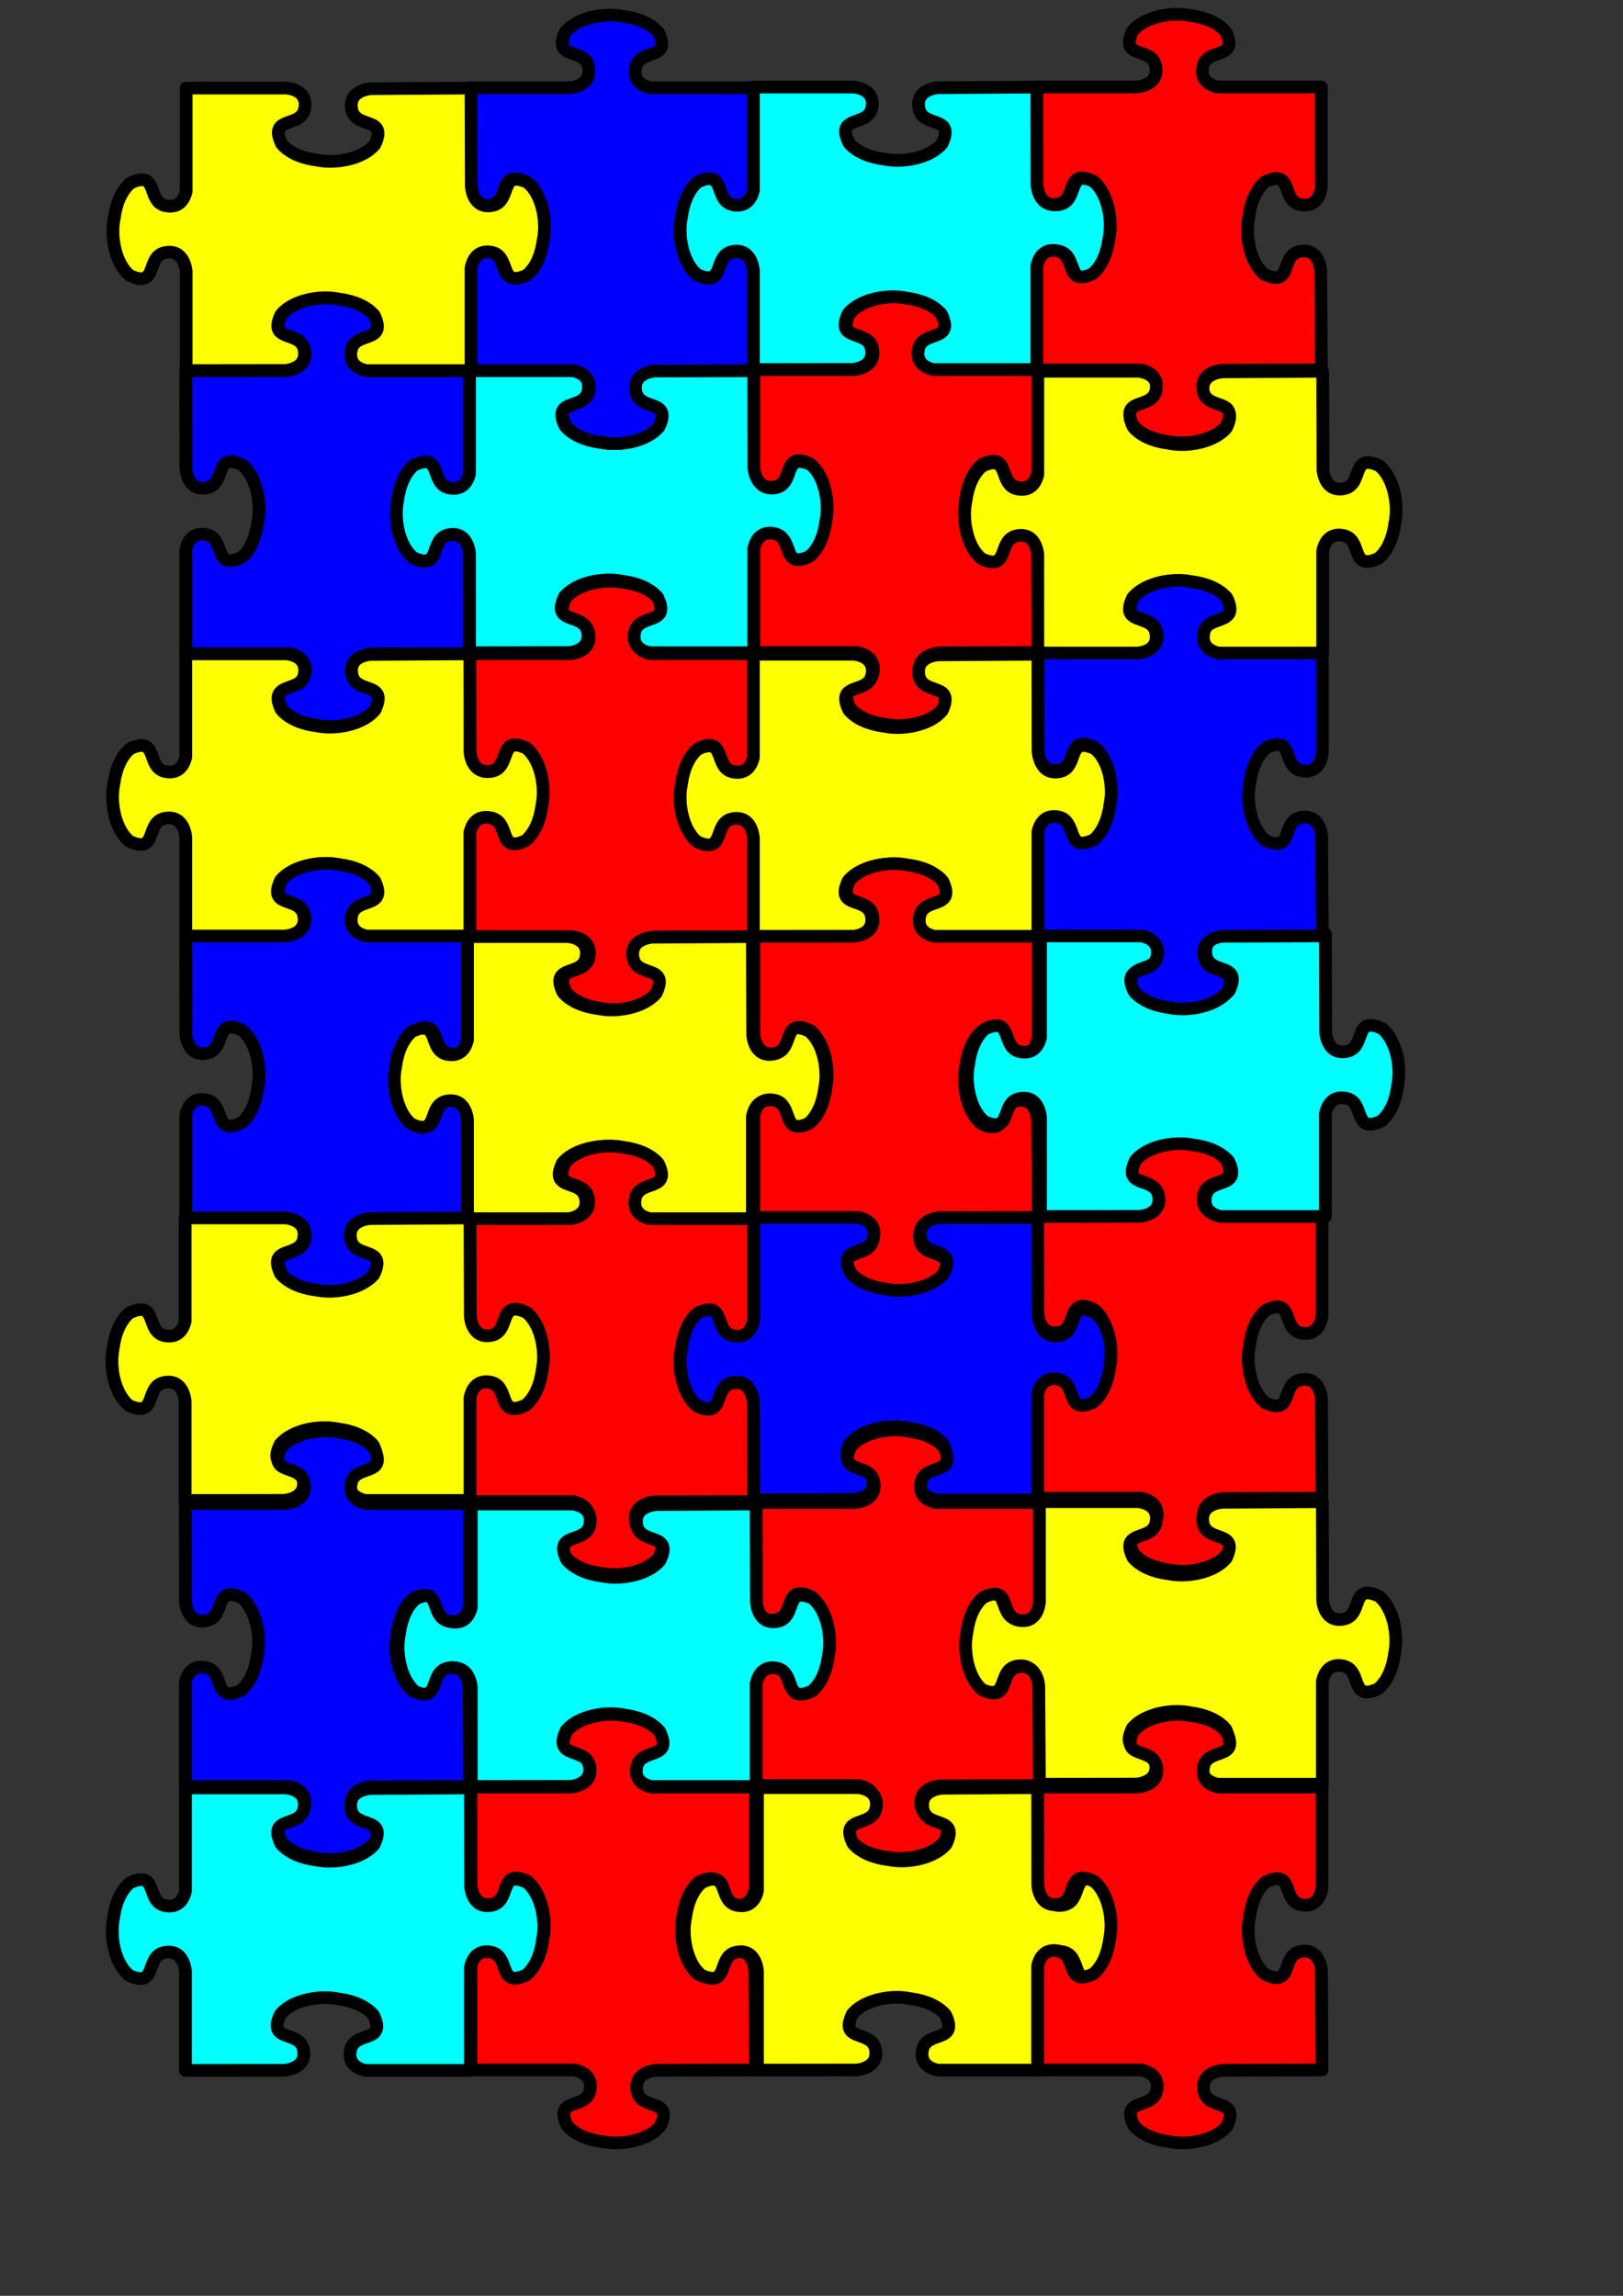
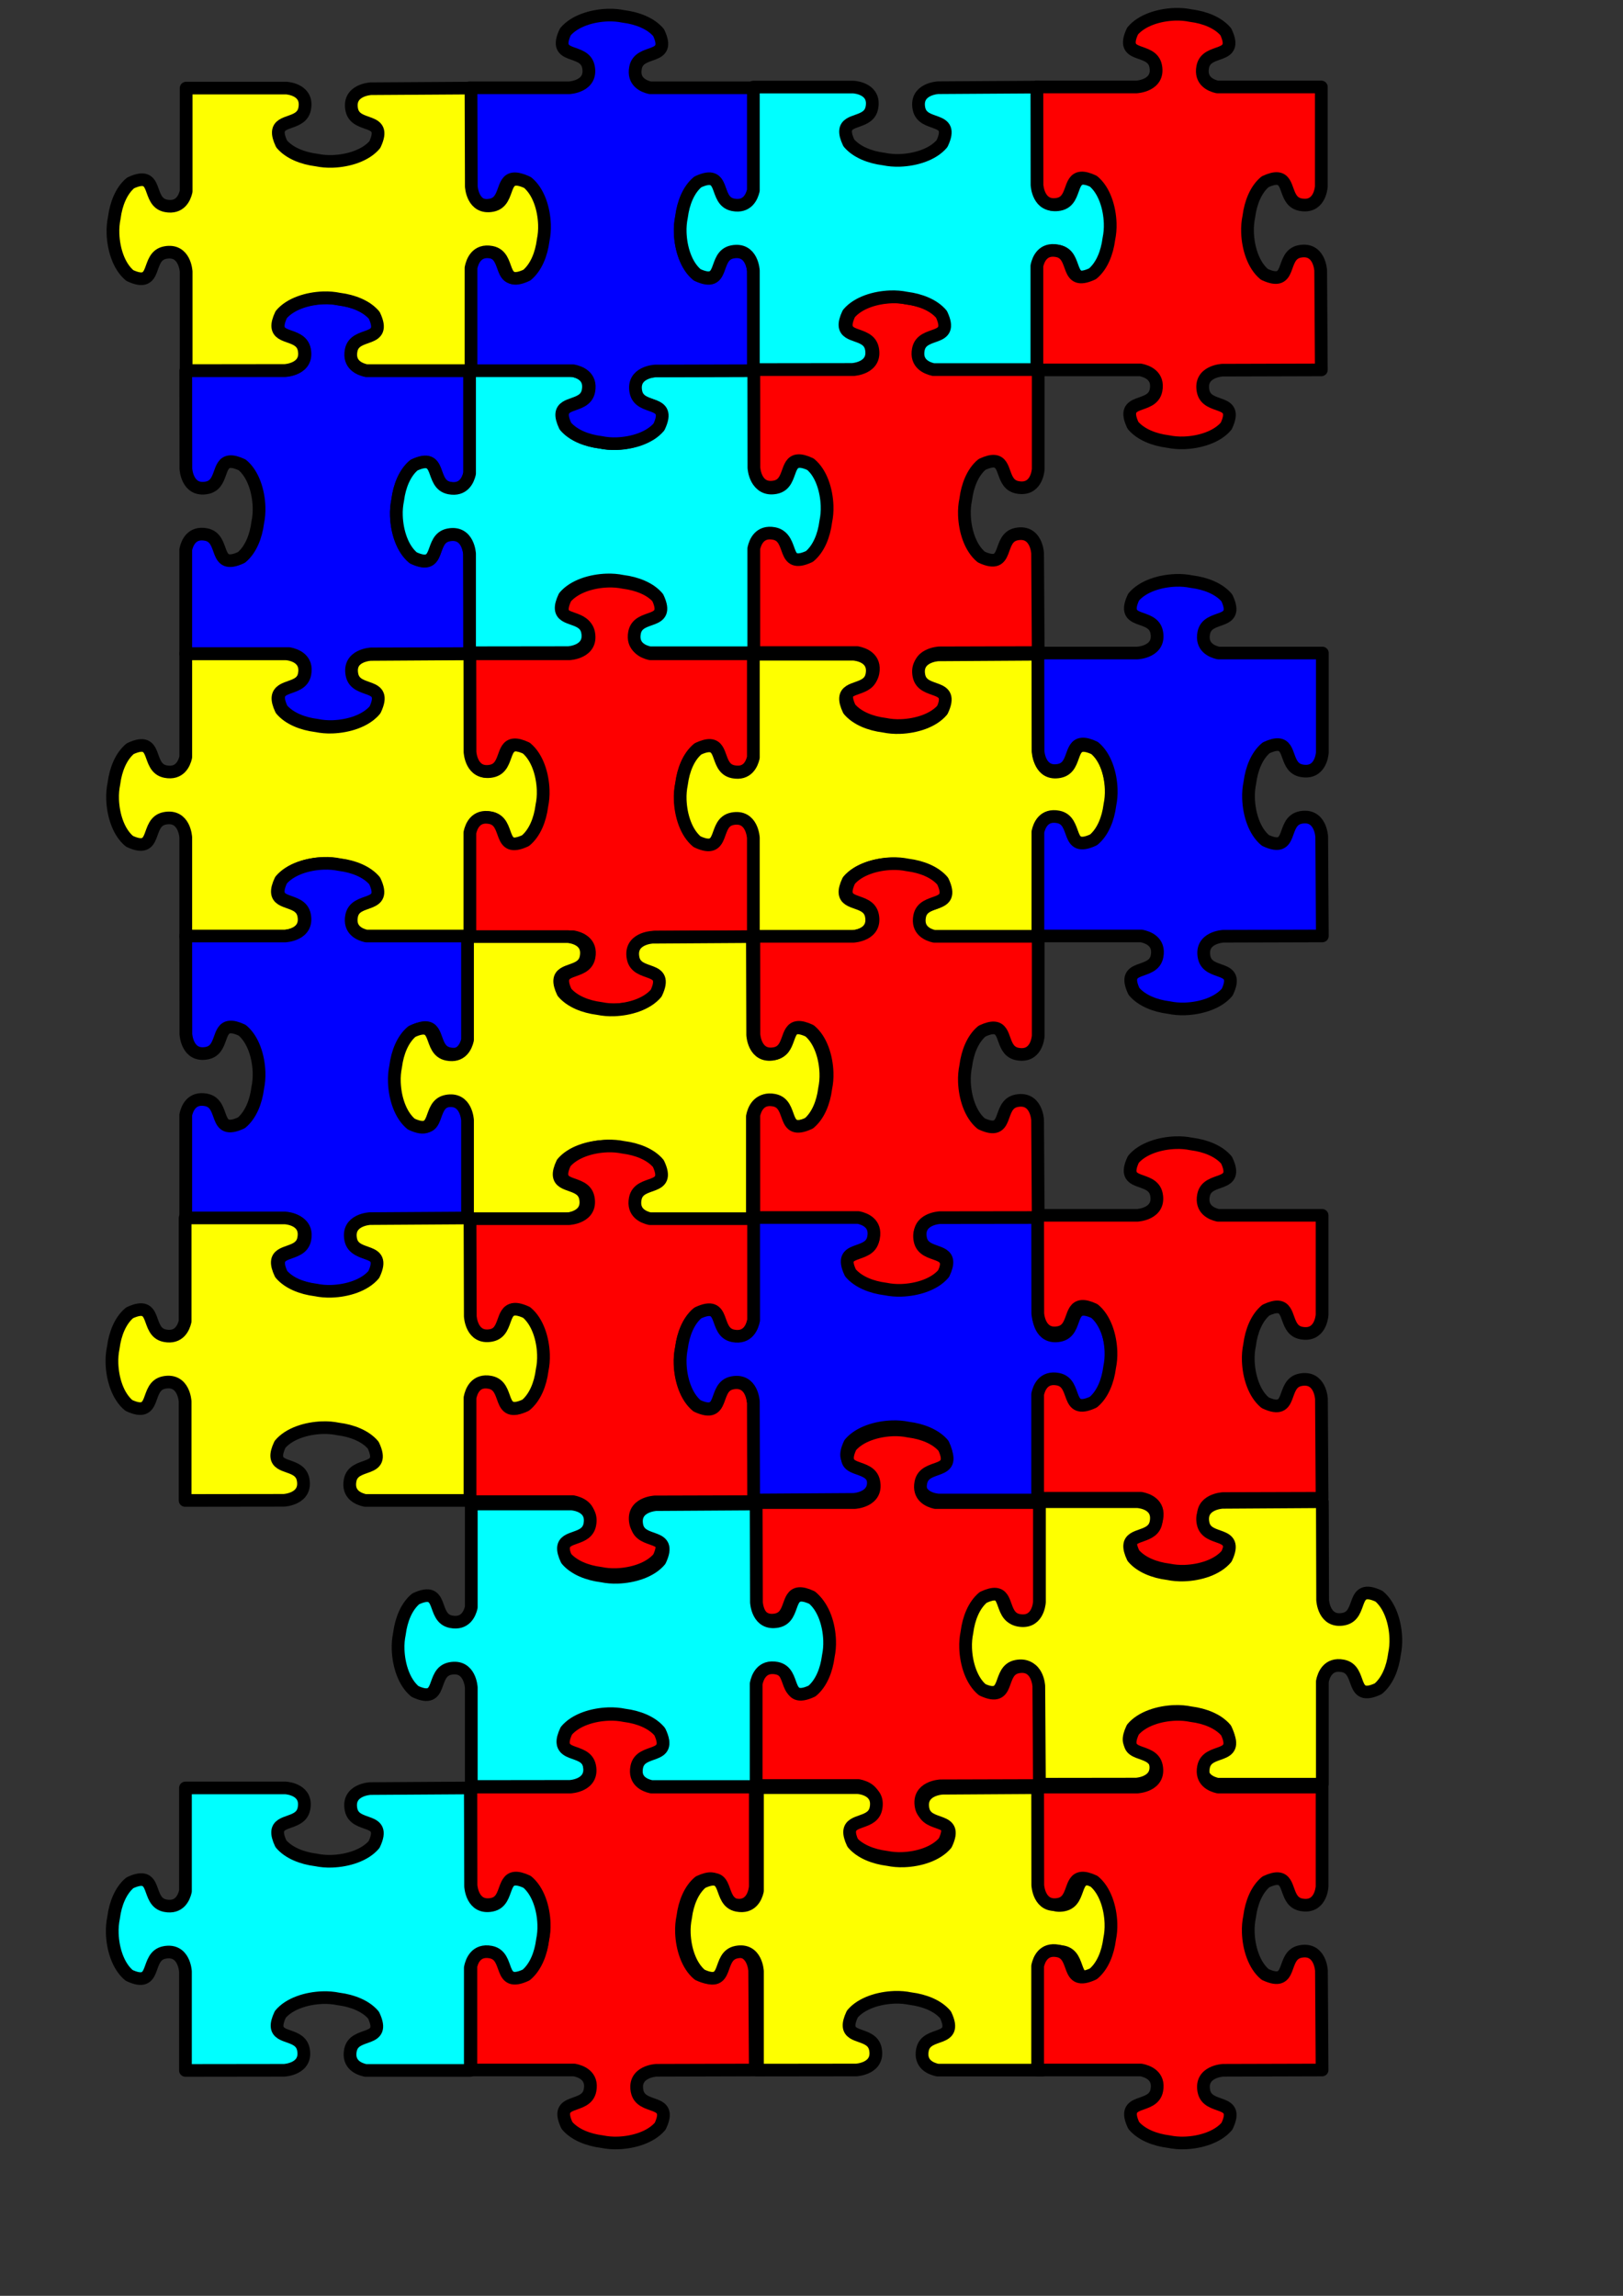
<svg xmlns="http://www.w3.org/2000/svg" xmlns:ns1="http://www.inkscape.org/namespaces/inkscape" xmlns:ns2="http://inkscape.sourceforge.net/DTD/sodipodi-0.dtd" xmlns:xlink="http://www.w3.org/1999/xlink" height="1683.78pt" id="svg1" ns1:version="0.42" ns2:docbase="/media/data/clipart" ns2:docname="jigsaw_puzzle_stk.svg" ns2:version="0.32" width="1190.551pt">
  <rect width="100%" height="100%" fill="#333333" stroke="none" />
  <defs id="defs3">
    <linearGradient id="linearGradient1085">
      <stop id="stop1086" offset="0" style="stop-color:#006600;stop-opacity:1;" />
      <stop id="stop1087" offset="1" style="stop-color:#00ff00;stop-opacity:1;" />
    </linearGradient>
    <radialGradient cx="1.716" cy="-0.64" fx="1.716" fy="-0.64" id="radialGradient1088" r="4.103" xlink:href="#linearGradient1085" />
    <radialGradient cx="-1.937" cy="-0.635" fx="-1.937" fy="-0.635" id="radialGradient1089" r="4.103" xlink:href="#linearGradient1085" />
    <radialGradient cx="-0.424" cy="-2.491" fx="-0.424" fy="-2.491" gradientTransform="scale(0.752,1.33)" id="radialGradient1090" r="4.103" xlink:href="#linearGradient1085" />
    <radialGradient cx="-0.422" cy="0.256" fx="-0.422" fy="0.256" gradientTransform="scale(0.752,1.33)" id="radialGradient1091" r="4.103" xlink:href="#linearGradient1085" />
    <radialGradient cx="0.777" cy="-0.63" fx="0.777" fy="-0.63" id="radialGradient1092" r="4.103" xlink:href="#linearGradient1085" />
    <radialGradient cx="-2.876" cy="-0.639" fx="-2.876" fy="-0.639" id="radialGradient1093" r="4.103" xlink:href="#linearGradient1085" />
    <radialGradient cx="-0.424" cy="-1.781" fx="-0.424" fy="-1.781" gradientTransform="scale(0.752,1.33)" id="radialGradient1094" r="4.103" xlink:href="#linearGradient1085" />
    <radialGradient cx="-0.419" cy="0.962" fx="-0.419" fy="0.962" gradientTransform="scale(0.752,1.33)" id="radialGradient1095" r="4.103" xlink:href="#linearGradient1085" />
    <radialGradient cx="109.9" cy="158.614" fx="109.9" fy="158.614" gradientTransform="scale(1.223,0.818)" id="radialGradient1096" r="455.848" xlink:href="#linearGradient1085" gradientUnits="userSpaceOnUse" />
  </defs>
  <ns2:namedview bordercolor="#666666" borderopacity="1.0" id="base" ns1:cx="744.09448" ns1:cy="1063.8832" ns1:pageopacity="0.0" ns1:pageshadow="2" ns1:window-height="932" ns1:window-width="854" ns1:window-x="398" ns1:window-y="26" ns1:zoom="0.36394314" pagecolor="#ffffff" showgrid="true" ns1:current-layer="svg1" borderlayer="top" ns1:grid-points="true" ns1:guide-points="true" />
  <g id="g5072" transform="matrix(0.996,0,0,0.989,68.69,-10.762)">
    <path d="M 41.609,801.365 C 42.169,816.564 47.263,833.614 58.172,842.709 C 86.36,855.938 73.345,823.801 92.859,820.021 C 112.374,816.241 113.453,838.927 113.453,838.927 L 113.453,838.927 L 113.453,936.677 C 113.453,936.677 210.391,936.552 210.391,936.552 C 210.391,936.552 233.077,935.473 229.297,915.959 C 226.226,900.103 204.419,905.726 203.453,893.271 C 203.23,890.397 204.129,886.556 206.609,881.271 C 215.704,870.362 232.754,865.268 247.953,864.709 C 253.564,864.502 258.841,864.992 263.453,865.959 C 263.658,865.984 263.873,866.026 264.078,866.052 C 277.193,867.746 290.496,872.814 298.172,882.021 C 311.401,910.209 279.264,897.194 275.484,916.709 C 272.73,930.927 283.963,935.319 290.297,936.677 L 393.203,936.677 L 393.203,835.084 C 394.421,828.882 398.692,816.843 413.328,819.677 C 432.843,823.457 419.828,855.563 448.016,842.334 C 457.223,834.658 462.29,821.354 463.984,808.24 C 464.011,808.035 464.053,807.82 464.078,807.615 C 465.045,803.003 465.535,797.726 465.328,792.115 C 464.769,776.916 459.675,759.866 448.766,750.771 C 420.578,737.542 433.593,769.679 414.078,773.459 C 394.564,777.239 393.484,754.552 393.484,754.552 L 393.203,657.365 C 393.203,657.365 294.953,657.99 294.953,657.99 C 294.953,657.99 272.267,659.069 276.047,678.584 C 279.827,698.098 311.964,685.083 298.734,713.271 C 289.639,724.18 272.59,729.274 257.391,729.834 C 251.78,730.04 246.503,729.55 241.891,728.584 C 241.686,728.559 241.47,728.516 241.266,728.49 C 228.151,726.796 214.848,721.728 207.172,712.521 C 204.691,707.236 203.793,703.395 204.016,700.521 C 204.981,688.066 226.757,693.689 229.828,677.834 C 233.355,659.626 214.488,657.572 211.859,657.365 L 113.453,657.365 L 113.453,759.521 C 111.971,765.927 107.461,776.485 93.609,773.802 C 74.095,770.023 87.11,737.917 58.922,751.146 C 49.715,758.822 44.647,772.126 42.953,785.24 C 42.927,785.445 42.884,785.66 42.859,785.865 C 41.893,790.477 41.403,795.754 41.609,801.365 z " id="path1099" ns2:nodetypes="cccccccccccccccccccccccccccccccccccccccccccc" style="fill:#feff00;fill-opacity:1;fill-rule:evenodd;stroke:#000000;stroke-width:12.5;stroke-linejoin:round;stroke-dasharray:none" />
    <path d="M 527.75,585.521 C 512.551,586.081 495.501,591.175 486.406,602.084 C 473.177,630.272 505.314,617.257 509.094,636.771 C 512.874,656.286 490.188,657.365 490.188,657.365 L 490.188,657.365 L 392.438,657.365 C 392.438,657.365 392.562,754.303 392.562,754.303 C 392.562,754.303 393.642,776.989 413.156,773.209 C 429.012,770.138 423.389,748.331 435.844,747.365 C 438.718,747.142 442.559,748.041 447.844,750.521 C 458.753,759.617 463.847,776.666 464.406,791.865 C 464.613,797.476 464.123,802.753 463.156,807.365 C 463.131,807.57 463.089,807.785 463.062,807.99 C 461.369,821.105 456.301,834.408 447.094,842.084 C 418.906,855.313 431.921,823.176 412.406,819.396 C 398.188,816.643 393.796,827.875 392.438,834.209 L 392.438,937.115 L 494.031,937.115 C 500.232,938.333 512.272,942.604 509.438,957.24 C 505.658,976.755 473.552,963.74 486.781,991.928 C 494.457,1001.135 507.761,1006.202 520.875,1007.896 C 521.08,1007.923 521.295,1007.965 521.5,1007.99 C 526.112,1008.957 531.389,1009.447 537,1009.24 C 552.199,1008.681 569.249,1003.587 578.344,992.678 C 591.573,964.49 559.436,977.505 555.656,957.99 C 551.876,938.476 574.562,937.396 574.562,937.396 L 671.75,937.115 C 671.75,937.115 671.125,838.865 671.125,838.865 C 671.125,838.865 670.046,816.179 650.531,819.959 C 631.017,823.739 644.031,855.876 615.844,842.646 C 604.935,833.551 599.841,816.502 599.281,801.303 C 599.075,795.692 599.565,790.415 600.531,785.803 C 600.556,785.598 600.599,785.382 600.625,785.178 C 602.319,772.063 607.387,758.76 616.594,751.084 C 621.879,748.603 625.72,747.705 628.594,747.928 C 641.048,748.893 635.426,770.669 651.281,773.74 C 669.489,777.267 671.543,758.4 671.75,755.771 L 671.75,657.365 L 569.594,657.365 C 563.188,655.883 552.63,651.373 555.312,637.521 C 559.092,618.007 591.198,631.022 577.969,602.834 C 570.293,593.627 556.989,588.559 543.875,586.865 C 543.67,586.839 543.455,586.796 543.25,586.771 C 538.638,585.805 533.361,585.315 527.75,585.521 z " id="path2840" ns2:nodetypes="cccccccccccccccccccccccccccccccccccccccccccc" style="fill:#fe0000;fill-opacity:1;fill-rule:evenodd;stroke:#000000;stroke-width:12.5;stroke-linejoin:round;stroke-dasharray:none" />
    <path d="M 248.75,305.521 C 233.551,306.081 216.501,311.175 207.406,322.084 C 194.177,350.272 226.314,337.257 230.094,356.771 C 233.874,376.286 211.188,377.365 211.188,377.365 L 211.188,377.365 L 113.438,377.365 C 113.438,377.365 113.562,474.303 113.562,474.303 C 113.562,474.303 114.642,496.989 134.156,493.209 C 150.012,490.138 144.389,468.331 156.844,467.365 C 159.718,467.142 163.559,468.041 168.844,470.521 C 179.753,479.617 184.847,496.666 185.406,511.865 C 185.613,517.476 185.123,522.753 184.156,527.365 C 184.131,527.57 184.089,527.785 184.062,527.99 C 182.369,541.105 177.301,554.408 168.094,562.084 C 139.906,575.313 152.921,543.176 133.406,539.396 C 119.188,536.643 114.796,547.875 113.438,554.209 L 113.438,657.115 L 215.031,657.115 C 221.232,658.333 233.272,662.604 230.438,677.24 C 226.658,696.755 194.552,683.74 207.781,711.928 C 215.457,721.135 228.761,726.203 241.875,727.896 C 242.08,727.923 242.295,727.965 242.5,727.99 C 247.112,728.957 252.389,729.447 258,729.24 C 273.199,728.681 290.249,723.587 299.344,712.678 C 312.573,684.49 280.436,697.505 276.656,677.99 C 272.876,658.476 295.562,657.396 295.562,657.396 L 392.75,657.115 C 392.75,657.115 392.125,558.865 392.125,558.865 C 392.125,558.865 391.046,536.179 371.531,539.959 C 352.017,543.739 365.031,575.876 336.844,562.646 C 325.935,553.551 320.841,536.502 320.281,521.303 C 320.075,515.692 320.565,510.415 321.531,505.803 C 321.556,505.598 321.599,505.382 321.625,505.178 C 323.319,492.063 328.387,478.76 337.594,471.084 C 342.879,468.603 346.72,467.705 349.594,467.928 C 362.048,468.893 356.426,490.669 372.281,493.74 C 390.489,497.267 392.543,478.4 392.75,475.771 L 392.75,377.365 L 290.594,377.365 C 284.188,375.883 273.63,371.373 276.312,357.521 C 280.092,338.007 312.198,351.022 298.969,322.834 C 291.293,313.627 277.989,308.559 264.875,306.865 C 264.67,306.839 264.455,306.796 264.25,306.771 C 259.638,305.805 254.361,305.315 248.75,305.521 z " id="path3568" ns2:nodetypes="cccccccccccccccccccccccccccccccccccccccccccc" style="fill:#0000ff;fill-opacity:1;fill-rule:evenodd;stroke:#000000;stroke-width:12.5;stroke-linejoin:round;stroke-dasharray:none" />
    <path d="M 320.297,520.974 C 320.856,536.174 325.95,553.223 336.859,562.318 C 365.047,575.547 352.032,543.41 371.547,539.631 C 391.061,535.851 392.14,558.537 392.14,558.537 L 392.14,558.537 L 392.14,656.287 C 392.14,656.287 489.078,656.162 489.078,656.162 C 489.078,656.162 511.764,655.083 507.984,635.568 C 504.913,619.713 483.106,625.335 482.14,612.881 C 481.918,610.006 482.816,606.166 485.297,600.881 C 494.392,589.971 511.441,584.878 526.64,584.318 C 532.251,584.112 537.528,584.601 542.14,585.568 C 542.345,585.593 542.561,585.635 542.765,585.662 C 555.88,587.356 569.183,592.424 576.859,601.631 C 590.088,629.818 557.951,616.804 554.172,636.318 C 551.418,650.536 562.65,654.929 568.984,656.287 L 671.89,656.287 L 671.89,554.693 C 673.109,548.492 677.38,536.452 692.015,539.287 C 711.53,543.067 698.515,575.172 726.703,561.943 C 735.91,554.267 740.978,540.964 742.672,527.849 C 742.698,527.645 742.741,527.429 742.765,527.224 C 743.732,522.612 744.222,517.335 744.015,511.724 C 743.456,496.525 738.362,479.476 727.453,470.381 C 699.265,457.151 712.28,489.288 692.765,493.068 C 673.251,496.848 672.172,474.162 672.172,474.162 L 671.89,376.974 C 671.89,376.974 573.64,377.599 573.64,377.599 C 573.64,377.599 550.954,378.679 554.734,398.193 C 558.514,417.708 590.651,404.693 577.422,432.881 C 568.327,443.79 551.277,448.884 536.078,449.443 C 530.467,449.65 525.19,449.16 520.578,448.193 C 520.373,448.168 520.158,448.126 519.953,448.099 C 506.839,446.405 493.535,441.338 485.859,432.131 C 483.379,426.845 482.48,423.005 482.703,420.131 C 483.669,407.676 505.444,413.299 508.515,397.443 C 512.042,379.235 493.176,377.182 490.547,376.974 L 392.14,376.974 L 392.14,479.131 C 390.659,485.536 386.149,496.095 372.297,493.412 C 352.782,489.632 365.797,457.526 337.609,470.756 C 328.402,478.432 323.334,491.735 321.64,504.849 C 321.614,505.054 321.572,505.27 321.547,505.474 C 320.58,510.086 320.09,515.363 320.297,520.974 z " id="path4296" ns2:nodetypes="cccccccccccccccccccccccccccccccccccccccccccc" style="fill:#00ffff;fill-opacity:1;fill-rule:evenodd;stroke:#000000;stroke-width:12.5;stroke-linejoin:round;stroke-dasharray:none" />
    <path d="M 806.562,304.521 C 791.363,305.081 774.314,310.175 765.219,321.084 C 751.989,349.272 784.126,336.257 787.906,355.771 C 791.686,375.286 769,376.365 769,376.365 L 769,376.365 L 671.25,376.365 C 671.25,376.365 671.375,473.303 671.375,473.303 C 671.375,473.303 672.454,495.989 691.969,492.209 C 707.824,489.138 702.202,467.331 714.656,466.365 C 717.53,466.142 721.371,467.041 726.656,469.521 C 737.565,478.617 742.659,495.666 743.219,510.865 C 743.425,516.476 742.935,521.753 741.969,526.365 C 741.944,526.57 741.901,526.785 741.875,526.99 C 740.181,540.105 735.113,553.408 725.906,561.084 C 697.719,574.313 710.733,542.176 691.219,538.396 C 677.001,535.643 672.608,546.875 671.25,553.209 L 671.25,656.115 L 772.844,656.115 C 779.045,657.333 791.085,661.604 788.25,676.24 C 784.47,695.755 752.364,682.74 765.594,710.928 C 773.27,720.135 786.573,725.203 799.688,726.896 C 799.892,726.923 800.108,726.965 800.312,726.99 C 804.925,727.957 810.202,728.447 815.812,728.24 C 831.012,727.681 848.061,722.587 857.156,711.678 C 870.386,683.49 838.249,696.505 834.469,676.99 C 830.689,657.476 853.375,656.396 853.375,656.396 L 950.562,656.115 C 950.562,656.115 949.937,557.865 949.938,557.865 C 949.938,557.865 948.858,535.179 929.344,538.959 C 909.829,542.739 922.844,574.876 894.656,561.646 C 883.747,552.551 878.653,535.502 878.094,520.303 C 877.887,514.692 878.377,509.415 879.344,504.803 C 879.369,504.598 879.411,504.382 879.438,504.178 C 881.131,491.063 886.199,477.76 895.406,470.084 C 900.691,467.603 904.532,466.705 907.406,466.928 C 919.861,467.893 914.238,489.669 930.094,492.74 C 948.302,496.267 950.355,477.4 950.562,474.771 L 950.562,376.365 L 848.406,376.365 C 842.001,374.883 831.442,370.373 834.125,356.521 C 837.905,337.007 870.011,350.022 856.781,321.834 C 849.105,312.627 835.802,307.559 822.688,305.865 C 822.483,305.839 822.267,305.796 822.062,305.771 C 817.45,304.805 812.173,304.315 806.562,304.521 z " id="path5024" ns2:nodetypes="cccccccccccccccccccccccccccccccccccccccccccc" style="fill:#fe0000;fill-opacity:1;fill-rule:evenodd;stroke:#000000;stroke-width:12.5;stroke-linejoin:round;stroke-dasharray:none" />
    <path d="M 598.985,801.787 C 599.544,816.986 604.638,834.035 615.547,843.131 C 643.735,856.36 630.72,824.223 650.235,820.443 C 669.749,816.663 670.828,839.349 670.828,839.349 L 670.828,839.349 L 670.828,937.099 C 670.828,937.099 767.766,936.974 767.766,936.974 C 767.766,936.974 790.452,935.895 786.672,916.381 C 783.601,900.525 761.794,906.148 760.828,893.693 C 760.605,890.819 761.504,886.978 763.985,881.693 C 773.08,870.784 790.129,865.69 805.328,865.131 C 810.939,864.924 816.216,865.414 820.828,866.381 C 821.033,866.405 821.248,866.448 821.453,866.474 C 834.568,868.168 847.871,873.236 855.547,882.443 C 868.776,910.631 836.639,897.616 832.86,917.131 C 830.106,931.349 841.338,935.741 847.672,937.099 L 950.578,937.099 L 950.578,835.506 C 951.797,829.304 956.067,817.265 970.703,820.099 C 990.218,823.879 977.203,855.985 1005.391,842.756 C 1014.598,835.08 1019.666,821.776 1021.36,808.662 C 1021.386,808.457 1021.428,808.242 1021.453,808.037 C 1022.42,803.425 1022.91,798.148 1022.703,792.537 C 1022.144,777.337 1017.05,760.288 1006.141,751.193 C 977.953,737.964 990.968,770.101 971.453,773.881 C 951.939,777.66 950.86,754.974 950.86,754.974 L 950.578,657.787 C 950.578,657.787 852.328,658.412 852.328,658.412 C 852.328,658.412 829.642,659.491 833.422,679.006 C 837.202,698.52 869.339,685.505 856.11,713.693 C 847.014,724.602 829.965,729.696 814.766,730.256 C 809.155,730.462 803.878,729.972 799.266,729.006 C 799.061,728.981 798.846,728.938 798.641,728.912 C 785.526,727.218 772.223,722.15 764.547,712.943 C 762.067,707.658 761.168,703.817 761.391,700.943 C 762.357,688.488 784.132,694.111 787.203,678.256 C 790.73,660.048 771.864,657.994 769.235,657.787 L 670.828,657.787 L 670.828,759.943 C 669.346,766.349 664.836,776.907 650.985,774.224 C 631.47,770.445 644.485,738.339 616.297,751.568 C 607.09,759.244 602.022,772.547 600.328,785.662 C 600.302,785.867 600.259,786.082 600.235,786.287 C 599.268,790.899 598.778,796.176 598.985,801.787 z " id="path5026" ns2:nodetypes="cccccccccccccccccccccccccccccccccccccccccccc" style="fill:#feff00;fill-opacity:1;fill-rule:evenodd;stroke:#000000;stroke-width:12.5;stroke-linejoin:round;stroke-dasharray:none" />
    <path d="M 248.75,864.521 C 233.551,865.081 216.501,870.175 207.406,881.084 C 194.177,909.272 226.314,896.257 230.094,915.771 C 233.874,935.286 211.188,936.365 211.188,936.365 L 211.188,936.365 L 113.438,936.365 C 113.438,936.365 113.562,1033.303 113.562,1033.303 C 113.562,1033.303 114.642,1055.989 134.156,1052.209 C 150.012,1049.138 144.389,1027.331 156.844,1026.365 C 159.718,1026.142 163.559,1027.041 168.844,1029.521 C 179.753,1038.617 184.847,1055.666 185.406,1070.865 C 185.613,1076.476 185.123,1081.753 184.156,1086.365 C 184.131,1086.57 184.089,1086.785 184.062,1086.99 C 182.369,1100.105 177.301,1113.408 168.094,1121.084 C 139.906,1134.313 152.921,1102.176 133.406,1098.396 C 119.188,1095.642 114.796,1106.875 113.438,1113.209 L 113.438,1216.115 L 215.031,1216.115 C 221.232,1217.333 233.272,1221.604 230.438,1236.24 C 226.658,1255.755 194.552,1242.74 207.781,1270.928 C 215.457,1280.135 228.761,1285.203 241.875,1286.896 C 242.08,1286.923 242.295,1286.965 242.5,1286.99 C 247.112,1287.957 252.389,1288.447 258,1288.24 C 273.199,1287.681 290.249,1282.587 299.344,1271.678 C 312.573,1243.49 280.436,1256.505 276.656,1236.99 C 272.876,1217.476 295.562,1216.396 295.562,1216.396 L 392.75,1216.115 C 392.75,1216.115 392.125,1117.865 392.125,1117.865 C 392.125,1117.865 391.046,1095.179 371.531,1098.959 C 352.017,1102.739 365.031,1134.876 336.844,1121.646 C 325.935,1112.551 320.841,1095.502 320.281,1080.303 C 320.075,1074.692 320.565,1069.415 321.531,1064.803 C 321.556,1064.598 321.599,1064.382 321.625,1064.178 C 323.319,1051.063 328.387,1037.76 337.594,1030.084 C 342.879,1027.603 346.72,1026.705 349.594,1026.928 C 362.048,1027.893 356.426,1049.669 372.281,1052.74 C 390.489,1056.267 392.543,1037.4 392.75,1034.771 L 392.75,936.365 L 290.594,936.365 C 284.188,934.883 273.63,930.373 276.312,916.521 C 280.092,897.007 312.198,910.022 298.969,881.834 C 291.293,872.627 277.989,867.559 264.875,865.865 C 264.67,865.839 264.455,865.796 264.25,865.771 C 259.638,864.805 254.361,864.315 248.75,864.521 z " id="path5028" ns2:nodetypes="cccccccccccccccccccccccccccccccccccccccccccc" style="fill:#0000ff;fill-opacity:1;fill-rule:evenodd;stroke:#000000;stroke-width:12.5;stroke-linejoin:round;stroke-dasharray:none" />
    <path d="M 318.297,1080.974 C 318.856,1096.174 323.95,1113.223 334.859,1122.318 C 363.047,1135.547 350.032,1103.41 369.547,1099.631 C 389.061,1095.851 390.14,1118.537 390.14,1118.537 L 390.14,1118.537 L 390.14,1216.287 C 390.14,1216.287 487.078,1216.162 487.078,1216.162 C 487.078,1216.162 509.764,1215.083 505.984,1195.568 C 502.913,1179.713 481.106,1185.335 480.14,1172.881 C 479.918,1170.006 480.816,1166.166 483.297,1160.881 C 492.392,1149.971 509.441,1144.878 524.64,1144.318 C 530.251,1144.112 535.528,1144.601 540.14,1145.568 C 540.345,1145.593 540.561,1145.635 540.765,1145.662 C 553.88,1147.356 567.183,1152.424 574.859,1161.631 C 588.088,1189.818 555.951,1176.803 552.172,1196.318 C 549.418,1210.536 560.65,1214.929 566.984,1216.287 L 669.89,1216.287 L 669.89,1114.693 C 671.109,1108.492 675.38,1096.452 690.015,1099.287 C 709.53,1103.067 696.515,1135.172 724.703,1121.943 C 733.91,1114.267 738.978,1100.964 740.672,1087.849 C 740.698,1087.645 740.741,1087.429 740.765,1087.224 C 741.732,1082.612 742.222,1077.335 742.015,1071.724 C 741.456,1056.525 736.362,1039.476 725.453,1030.381 C 697.265,1017.151 710.28,1049.288 690.765,1053.068 C 671.251,1056.848 670.172,1034.162 670.172,1034.162 L 669.89,936.974 C 669.89,936.974 571.64,937.599 571.64,937.599 C 571.64,937.599 548.954,938.679 552.734,958.193 C 556.514,977.708 588.651,964.693 575.422,992.881 C 566.327,1003.79 549.277,1008.884 534.078,1009.443 C 528.467,1009.65 523.19,1009.16 518.578,1008.193 C 518.373,1008.168 518.158,1008.126 517.953,1008.099 C 504.839,1006.405 491.535,1001.338 483.859,992.131 C 481.379,986.845 480.48,983.005 480.703,980.131 C 481.669,967.676 503.444,973.299 506.515,957.443 C 510.042,939.235 491.176,937.182 488.547,936.974 L 390.14,936.974 L 390.14,1039.131 C 388.659,1045.536 384.149,1056.095 370.297,1053.412 C 350.782,1049.632 363.797,1017.526 335.609,1030.756 C 326.402,1038.432 321.334,1051.735 319.64,1064.849 C 319.614,1065.054 319.572,1065.27 319.547,1065.474 C 318.58,1070.086 318.09,1075.363 318.297,1080.974 z " id="path5030" ns2:nodetypes="cccccccccccccccccccccccccccccccccccccccccccc" style="fill:#feff00;fill-opacity:1;fill-rule:evenodd;stroke:#000000;stroke-width:12.5;stroke-linejoin:round;stroke-dasharray:none" />
    <path d="M 806.562,864.834 C 791.363,865.393 774.314,870.487 765.219,881.396 C 751.989,909.584 784.126,896.569 787.906,916.084 C 791.686,935.598 769,936.677 769,936.677 L 769,936.677 L 671.25,936.677 C 671.25,936.677 671.375,1033.615 671.375,1033.615 C 671.375,1033.615 672.454,1056.301 691.969,1052.521 C 707.824,1049.45 702.202,1027.643 714.656,1026.677 C 717.53,1026.455 721.371,1027.353 726.656,1029.834 C 737.565,1038.929 742.659,1055.978 743.219,1071.177 C 743.425,1076.788 742.935,1082.065 741.969,1086.677 C 741.944,1086.882 741.901,1087.098 741.875,1087.302 C 740.181,1100.417 735.113,1113.72 725.906,1121.396 C 697.719,1134.625 710.733,1102.488 691.219,1098.709 C 677.001,1095.955 672.608,1107.187 671.25,1113.521 L 671.25,1216.427 L 772.844,1216.427 C 779.045,1217.646 791.085,1221.916 788.25,1236.552 C 784.47,1256.067 752.364,1243.052 765.594,1271.24 C 773.27,1280.447 786.573,1285.515 799.688,1287.209 C 799.892,1287.235 800.108,1287.277 800.312,1287.302 C 804.925,1288.269 810.202,1288.759 815.812,1288.552 C 831.012,1287.993 848.061,1282.899 857.156,1271.99 C 870.386,1243.802 838.249,1256.817 834.469,1237.302 C 830.689,1217.788 853.375,1216.709 853.375,1216.709 L 950.562,1216.427 C 950.562,1216.427 949.937,1118.177 949.938,1118.177 C 949.938,1118.177 948.858,1095.491 929.344,1099.271 C 909.829,1103.051 922.844,1135.188 894.656,1121.959 C 883.747,1112.863 878.653,1095.814 878.094,1080.615 C 877.887,1075.004 878.377,1069.727 879.344,1065.115 C 879.369,1064.91 879.411,1064.695 879.438,1064.49 C 881.131,1051.375 886.199,1038.072 895.406,1030.396 C 900.691,1027.916 904.532,1027.017 907.406,1027.24 C 919.861,1028.206 914.238,1049.981 930.094,1053.052 C 948.302,1056.579 950.355,1037.713 950.562,1035.084 L 950.562,936.677 L 848.406,936.677 C 842.001,935.195 831.442,930.685 834.125,916.834 C 837.905,897.319 870.011,910.334 856.781,882.146 C 849.105,872.939 835.802,867.871 822.688,866.177 C 822.483,866.151 822.267,866.108 822.062,866.084 C 817.45,865.117 812.173,864.627 806.562,864.834 z " id="path5032" ns2:nodetypes="cccccccccccccccccccccccccccccccccccccccccccc" style="fill:#fe0000;fill-opacity:1;fill-rule:evenodd;stroke:#000000;stroke-width:12.5;stroke-linejoin:round;stroke-dasharray:none" />
    <path d="M 527.562,25.834 C 512.363,26.393 495.314,31.487 486.219,42.396 C 472.989,70.584 505.126,57.569 508.906,77.084 C 512.686,96.598 490,97.677 490,97.677 L 490,97.677 L 392.25,97.677 C 392.25,97.677 392.375,194.615 392.375,194.615 C 392.375,194.615 393.454,217.301 412.969,213.521 C 428.824,210.45 423.202,188.643 435.656,187.677 C 438.53,187.454 442.371,188.353 447.656,190.834 C 458.565,199.929 463.659,216.978 464.219,232.177 C 464.425,237.788 463.935,243.065 462.969,247.677 C 462.944,247.882 462.901,248.097 462.875,248.302 C 461.181,261.417 456.113,274.72 446.906,282.396 C 418.719,295.625 431.733,263.488 412.219,259.709 C 398.001,256.955 393.608,268.187 392.25,274.521 L 392.25,377.427 L 493.844,377.427 C 500.045,378.646 512.085,382.916 509.25,397.552 C 505.47,417.067 473.364,404.052 486.594,432.24 C 494.27,441.447 507.573,446.515 520.688,448.209 C 520.892,448.235 521.108,448.278 521.312,448.302 C 525.925,449.269 531.202,449.759 536.812,449.552 C 552.012,448.993 569.061,443.899 578.156,432.99 C 591.386,404.802 559.249,417.817 555.469,398.302 C 551.689,378.788 574.375,377.709 574.375,377.709 L 671.562,377.427 C 671.562,377.427 670.937,279.177 670.938,279.177 C 670.938,279.177 669.858,256.491 650.344,260.271 C 630.829,264.051 643.844,296.188 615.656,282.959 C 604.747,273.863 599.653,256.814 599.094,241.615 C 598.887,236.004 599.377,230.727 600.344,226.115 C 600.369,225.91 600.411,225.695 600.438,225.49 C 602.131,212.375 607.199,199.072 616.406,191.396 C 621.691,188.916 625.532,188.017 628.406,188.24 C 640.861,189.206 635.238,210.981 651.094,214.052 C 669.302,217.579 671.355,198.713 671.562,196.084 L 671.562,97.677 L 569.406,97.677 C 563.001,96.195 552.442,91.685 555.125,77.834 C 558.905,58.319 591.011,71.334 577.781,43.146 C 570.105,33.939 556.802,28.871 543.688,27.177 C 543.483,27.151 543.267,27.108 543.062,27.084 C 538.45,26.117 533.173,25.627 527.562,25.834 z " id="path5034" ns2:nodetypes="cccccccccccccccccccccccccccccccccccccccccccc" style="fill:#0000ff;fill-opacity:1;fill-rule:evenodd;stroke:#000000;stroke-width:12.5;stroke-linejoin:round;stroke-dasharray:none" />
    <path d="M 41.985,241.974 C 42.544,257.174 47.638,274.223 58.547,283.318 C 86.735,296.547 73.72,264.41 93.235,260.631 C 112.749,256.851 113.828,279.537 113.828,279.537 L 113.828,279.537 L 113.828,377.287 C 113.828,377.287 210.766,377.162 210.766,377.162 C 210.766,377.162 233.452,376.083 229.672,356.568 C 226.601,340.713 204.794,346.335 203.828,333.881 C 203.605,331.006 204.504,327.166 206.985,321.881 C 216.08,310.971 233.129,305.878 248.328,305.318 C 253.939,305.112 259.216,305.601 263.828,306.568 C 264.033,306.593 264.248,306.635 264.453,306.662 C 277.568,308.356 290.871,313.424 298.547,322.631 C 311.776,350.818 279.639,337.804 275.86,357.318 C 273.106,371.536 284.338,375.929 290.672,377.287 L 393.578,377.287 L 393.578,275.693 C 394.797,269.492 399.067,257.452 413.703,260.287 C 433.218,264.067 420.203,296.172 448.391,282.943 C 457.598,275.267 462.666,261.964 464.36,248.849 C 464.386,248.645 464.428,248.429 464.453,248.224 C 465.42,243.612 465.91,238.335 465.703,232.724 C 465.144,217.525 460.05,200.476 449.141,191.381 C 420.953,178.151 433.968,210.288 414.453,214.068 C 394.939,217.848 393.86,195.162 393.86,195.162 L 393.578,97.974 C 393.578,97.974 295.328,98.599 295.328,98.599 C 295.328,98.599 272.642,99.679 276.422,119.193 C 280.202,138.708 312.339,125.693 299.11,153.881 C 290.014,164.79 272.965,169.884 257.766,170.443 C 252.155,170.65 246.878,170.16 242.266,169.193 C 242.061,169.168 241.846,169.126 241.641,169.099 C 228.526,167.405 215.223,162.338 207.547,153.131 C 205.067,147.845 204.168,144.005 204.391,141.131 C 205.357,128.676 227.132,134.299 230.203,118.443 C 233.73,100.235 214.864,98.182 212.235,97.974 L 113.828,97.974 L 113.828,200.131 C 112.346,206.536 107.836,217.095 93.985,214.412 C 74.47,210.632 87.485,178.526 59.297,191.756 C 50.09,199.432 45.022,212.735 43.328,225.849 C 43.302,226.054 43.259,226.27 43.235,226.474 C 42.268,231.086 41.778,236.363 41.985,241.974 z " id="path5036" ns2:nodetypes="cccccccccccccccccccccccccccccccccccccccccccc" style="fill:#feff00;fill-opacity:1;fill-rule:evenodd;stroke:#000000;stroke-width:12.5;stroke-linejoin:round;stroke-dasharray:none" />
    <path d="M 598.985,240.974 C 599.544,256.174 604.638,273.223 615.547,282.318 C 643.735,295.547 630.72,263.41 650.235,259.631 C 669.749,255.851 670.828,278.537 670.828,278.537 L 670.828,278.537 L 670.828,376.287 C 670.828,376.287 767.766,376.162 767.766,376.162 C 767.766,376.162 790.452,375.083 786.672,355.568 C 783.601,339.713 761.794,345.335 760.828,332.881 C 760.605,330.006 761.504,326.166 763.985,320.881 C 773.08,309.971 790.129,304.878 805.328,304.318 C 810.939,304.112 816.216,304.601 820.828,305.568 C 821.033,305.593 821.248,305.635 821.453,305.662 C 834.568,307.356 847.871,312.424 855.547,321.631 C 868.776,349.818 836.639,336.804 832.86,356.318 C 830.106,370.536 841.338,374.929 847.672,376.287 L 950.578,376.287 L 950.578,274.693 C 951.797,268.492 956.067,256.452 970.703,259.287 C 990.218,263.067 977.203,295.172 1005.391,281.943 C 1014.598,274.267 1019.666,260.964 1021.36,247.849 C 1021.386,247.645 1021.428,247.429 1021.453,247.224 C 1022.42,242.612 1022.91,237.335 1022.703,231.724 C 1022.144,216.525 1017.05,199.476 1006.141,190.381 C 977.953,177.151 990.968,209.288 971.453,213.068 C 951.939,216.848 950.86,194.162 950.86,194.162 L 950.578,96.974 C 950.578,96.974 852.328,97.599 852.328,97.599 C 852.328,97.599 829.642,98.679 833.422,118.193 C 837.202,137.708 869.339,124.693 856.11,152.881 C 847.014,163.79 829.965,168.884 814.766,169.443 C 809.155,169.65 803.878,169.16 799.266,168.193 C 799.061,168.168 798.846,168.126 798.641,168.099 C 785.526,166.405 772.223,161.338 764.547,152.131 C 762.067,146.845 761.168,143.005 761.391,140.131 C 762.357,127.676 784.132,133.299 787.203,117.443 C 790.73,99.235 771.864,97.182 769.235,96.974 L 670.828,96.974 L 670.828,199.131 C 669.346,205.536 664.836,216.095 650.985,213.412 C 631.47,209.632 644.485,177.526 616.297,190.756 C 607.09,198.432 602.022,211.735 600.328,224.849 C 600.302,225.054 600.259,225.27 600.235,225.474 C 599.268,230.086 598.778,235.363 598.985,240.974 z " id="path5038" ns2:nodetypes="cccccccccccccccccccccccccccccccccccccccccccc" style="fill:#00ffff;fill-opacity:1;fill-rule:evenodd;stroke:#000000;stroke-width:12.5;stroke-linejoin:round;stroke-dasharray:none" />
    <path d="M 527.312,1144.021 C 512.113,1144.581 495.064,1149.674 485.969,1160.584 C 472.739,1188.771 504.876,1175.756 508.656,1195.271 C 512.436,1214.786 489.75,1215.865 489.75,1215.865 L 489.75,1215.865 L 392,1215.865 C 392,1215.865 392.125,1312.802 392.125,1312.802 C 392.125,1312.802 393.204,1335.488 412.719,1331.709 C 428.574,1328.638 422.952,1306.831 435.406,1305.865 C 438.28,1305.642 442.121,1306.541 447.406,1309.021 C 458.315,1318.116 463.409,1335.165 463.969,1350.365 C 464.175,1355.976 463.685,1361.253 462.719,1365.865 C 462.694,1366.07 462.651,1366.285 462.625,1366.49 C 460.931,1379.604 455.863,1392.908 446.656,1400.584 C 418.469,1413.813 431.483,1381.676 411.969,1377.896 C 397.751,1375.142 393.358,1386.374 392,1392.709 L 392,1495.615 L 493.594,1495.615 C 499.795,1496.833 511.835,1501.104 509,1515.74 C 505.22,1535.254 473.114,1522.24 486.344,1550.427 C 494.02,1559.634 507.323,1564.702 520.438,1566.396 C 520.642,1566.422 520.858,1566.465 521.062,1566.49 C 525.675,1567.457 530.952,1567.946 536.562,1567.74 C 551.762,1567.18 568.811,1562.086 577.906,1551.177 C 591.136,1522.99 558.999,1536.004 555.219,1516.49 C 551.439,1496.975 574.125,1495.896 574.125,1495.896 L 671.312,1495.615 C 671.312,1495.615 670.687,1397.365 670.688,1397.365 C 670.688,1397.365 669.608,1374.679 650.094,1378.459 C 630.579,1382.238 643.594,1414.375 615.406,1401.146 C 604.497,1392.051 599.403,1375.002 598.844,1359.802 C 598.637,1354.191 599.127,1348.914 600.094,1344.302 C 600.119,1344.098 600.161,1343.882 600.188,1343.677 C 601.881,1330.563 606.949,1317.259 616.156,1309.584 C 621.441,1307.103 625.282,1306.205 628.156,1306.427 C 640.611,1307.393 634.988,1329.169 650.844,1332.24 C 669.052,1335.766 671.105,1316.9 671.312,1314.271 L 671.312,1215.865 L 569.156,1215.865 C 562.751,1214.383 552.192,1209.873 554.875,1196.021 C 558.655,1176.506 590.761,1189.521 577.531,1161.334 C 569.855,1152.127 556.552,1147.059 543.438,1145.365 C 543.233,1145.338 543.017,1145.296 542.812,1145.271 C 538.2,1144.304 532.923,1143.814 527.312,1144.021 z " id="path5040" ns2:nodetypes="cccccccccccccccccccccccccccccccccccccccccccc" style="fill:#fe0000;fill-opacity:1;fill-rule:evenodd;stroke:#000000;stroke-width:12.5;stroke-linejoin:round;stroke-dasharray:none" />
    <path d="M 40.985,1359.162 C 41.544,1374.361 46.638,1391.41 57.547,1400.506 C 85.735,1413.735 72.72,1381.598 92.235,1377.818 C 111.749,1374.038 112.828,1396.724 112.828,1396.724 L 112.828,1396.724 L 112.828,1494.474 C 112.828,1494.474 209.766,1494.349 209.766,1494.349 C 209.766,1494.349 232.452,1493.27 228.672,1473.756 C 225.601,1457.9 203.794,1463.523 202.828,1451.068 C 202.605,1448.194 203.504,1444.353 205.985,1439.068 C 215.08,1428.159 232.129,1423.065 247.328,1422.506 C 252.939,1422.299 258.216,1422.789 262.828,1423.756 C 263.033,1423.78 263.248,1423.823 263.453,1423.849 C 276.568,1425.543 289.871,1430.611 297.547,1439.818 C 310.776,1468.006 278.639,1454.991 274.86,1474.506 C 272.106,1488.724 283.338,1493.116 289.672,1494.474 L 392.578,1494.474 L 392.578,1392.881 C 393.797,1386.679 398.067,1374.639 412.703,1377.474 C 432.218,1381.254 419.203,1413.36 447.391,1400.131 C 456.598,1392.455 461.666,1379.151 463.36,1366.037 C 463.386,1365.832 463.428,1365.617 463.453,1365.412 C 464.42,1360.8 464.91,1355.523 464.703,1349.912 C 464.144,1334.712 459.05,1317.663 448.141,1308.568 C 419.953,1295.339 432.968,1327.476 413.453,1331.256 C 393.939,1335.035 392.86,1312.349 392.86,1312.349 L 392.578,1215.162 C 392.578,1215.162 294.328,1215.787 294.328,1215.787 C 294.328,1215.787 271.642,1216.866 275.422,1236.381 C 279.202,1255.895 311.339,1242.88 298.11,1271.068 C 289.014,1281.977 271.965,1287.071 256.766,1287.631 C 251.155,1287.837 245.878,1287.347 241.266,1286.381 C 241.061,1286.356 240.846,1286.313 240.641,1286.287 C 227.526,1284.593 214.223,1279.525 206.547,1270.318 C 204.067,1265.033 203.168,1261.192 203.391,1258.318 C 204.357,1245.863 226.132,1251.486 229.203,1235.631 C 232.73,1217.423 213.864,1215.369 211.235,1215.162 L 112.828,1215.162 L 112.828,1317.318 C 111.346,1323.724 106.836,1334.282 92.985,1331.599 C 73.47,1327.82 86.485,1295.714 58.297,1308.943 C 49.09,1316.619 44.022,1329.922 42.328,1343.037 C 42.302,1343.242 42.259,1343.457 42.235,1343.662 C 41.268,1348.274 40.778,1353.551 40.985,1359.162 z " id="path5042" ns2:nodetypes="cccccccccccccccccccccccccccccccccccccccccccc" style="fill:#feff00;fill-opacity:1;fill-rule:evenodd;stroke:#000000;stroke-width:12.5;stroke-linejoin:round;stroke-dasharray:none" />
    <path d="M 1022.703,1350.037 C 1022.144,1334.838 1017.05,1317.788 1006.141,1308.693 C 977.953,1295.464 990.968,1327.601 971.453,1331.381 C 951.939,1335.16 950.86,1312.474 950.86,1312.474 L 950.86,1312.474 L 950.86,1214.724 C 950.86,1214.724 853.922,1214.849 853.922,1214.849 C 853.922,1214.849 831.236,1215.929 835.016,1235.443 C 838.087,1251.299 859.894,1245.676 860.86,1258.131 C 861.083,1261.005 860.184,1264.845 857.703,1270.131 C 848.608,1281.04 831.559,1286.134 816.36,1286.693 C 810.749,1286.9 805.472,1286.41 800.86,1285.443 C 800.655,1285.418 800.44,1285.376 800.235,1285.349 C 787.12,1283.656 773.817,1278.588 766.141,1269.381 C 752.912,1241.193 785.049,1254.208 788.828,1234.693 C 791.582,1220.475 780.35,1216.083 774.016,1214.724 L 671.11,1214.724 L 671.11,1316.318 C 669.891,1322.519 665.621,1334.559 650.985,1331.724 C 631.47,1327.945 644.485,1295.839 616.297,1309.068 C 607.09,1316.744 602.022,1330.047 600.328,1343.162 C 600.302,1343.367 600.259,1343.582 600.235,1343.787 C 599.268,1348.399 598.778,1353.676 598.985,1359.287 C 599.544,1374.486 604.638,1391.536 615.547,1400.631 C 643.735,1413.86 630.72,1381.723 650.235,1377.943 C 669.749,1374.163 670.828,1396.849 670.828,1396.849 L 671.11,1494.037 C 671.11,1494.037 769.36,1493.412 769.36,1493.412 C 769.36,1493.412 792.046,1492.333 788.266,1472.818 C 784.486,1453.304 752.349,1466.318 765.578,1438.131 C 774.674,1427.222 791.723,1422.128 806.922,1421.568 C 812.533,1421.362 817.81,1421.851 822.422,1422.818 C 822.627,1422.843 822.842,1422.886 823.047,1422.912 C 836.162,1424.606 849.465,1429.674 857.141,1438.881 C 859.621,1444.166 860.52,1448.006 860.297,1450.881 C 859.331,1463.335 837.556,1457.713 834.485,1473.568 C 830.958,1491.776 849.824,1493.829 852.453,1494.037 L 950.86,1494.037 L 950.86,1391.881 C 952.342,1385.475 956.851,1374.917 970.703,1377.599 C 990.218,1381.379 977.203,1413.485 1005.391,1400.256 C 1014.598,1392.58 1019.666,1379.276 1021.36,1366.162 C 1021.386,1365.957 1021.428,1365.742 1021.453,1365.537 C 1022.42,1360.925 1022.91,1355.648 1022.703,1350.037 z " id="path5044" ns2:nodetypes="cccccccccccccccccccccccccccccccccccccccccccc" style="fill:#0000ff;fill-opacity:1;fill-rule:evenodd;stroke:#000000;stroke-width:12.5;stroke-linejoin:round;stroke-dasharray:none" />
    <path d="M 1085.312,1140.709 C 1070.113,1141.268 1053.064,1146.362 1043.969,1157.272 C 1030.739,1185.459 1062.877,1172.444 1066.656,1191.959 C 1070.436,1211.474 1047.75,1212.553 1047.75,1212.553 L 1047.75,1212.553 L 950,1212.553 C 950,1212.553 950.125,1309.49 950.125,1309.49 C 950.125,1309.49 951.204,1332.176 970.719,1328.397 C 986.574,1325.325 980.952,1303.518 993.406,1302.553 C 996.28,1302.33 1000.121,1303.228 1005.406,1305.709 C 1016.316,1314.804 1021.409,1331.853 1021.969,1347.053 C 1022.175,1352.664 1021.685,1357.941 1020.719,1362.553 C 1020.694,1362.757 1020.652,1362.973 1020.625,1363.178 C 1018.931,1376.292 1013.863,1389.595 1004.656,1397.272 C 976.469,1410.501 989.483,1378.364 969.969,1374.584 C 955.751,1371.83 951.358,1383.062 950,1389.397 L 950,1492.303 L 1051.594,1492.303 C 1057.795,1493.521 1069.835,1497.792 1067,1512.428 C 1063.22,1531.942 1031.114,1518.928 1044.344,1547.115 C 1052.02,1556.322 1065.323,1561.39 1078.438,1563.084 C 1078.642,1563.11 1078.858,1563.153 1079.062,1563.178 C 1083.675,1564.144 1088.951,1564.634 1094.562,1564.428 C 1109.762,1563.868 1126.811,1558.774 1135.906,1547.865 C 1149.136,1519.678 1116.998,1532.692 1113.219,1513.178 C 1109.439,1493.663 1132.125,1492.584 1132.125,1492.584 L 1229.312,1492.303 C 1229.312,1492.303 1228.688,1394.053 1228.688,1394.053 C 1228.688,1394.053 1227.608,1371.367 1208.094,1375.147 C 1188.579,1378.926 1201.594,1411.063 1173.406,1397.834 C 1162.497,1388.739 1157.403,1371.69 1156.844,1356.49 C 1156.637,1350.879 1157.127,1345.602 1158.094,1340.99 C 1158.119,1340.785 1158.161,1340.57 1158.188,1340.365 C 1159.881,1327.251 1164.949,1313.947 1174.156,1306.272 C 1179.441,1303.791 1183.282,1302.892 1186.156,1303.115 C 1198.611,1304.081 1192.988,1325.857 1208.844,1328.928 C 1227.052,1332.454 1229.105,1313.588 1229.312,1310.959 L 1229.312,1212.553 L 1127.156,1212.553 C 1120.751,1211.071 1110.192,1206.561 1112.875,1192.709 C 1116.655,1173.194 1148.761,1186.209 1135.531,1158.022 C 1127.855,1148.814 1114.552,1143.747 1101.438,1142.053 C 1101.233,1142.026 1101.017,1141.984 1100.812,1141.959 C 1096.2,1140.992 1090.924,1140.502 1085.312,1140.709 z " id="path5046" ns2:nodetypes="cccccccccccccccccccccccccccccccccccccccccccc" style="fill:#fe0000;fill-opacity:1;fill-rule:evenodd;stroke:#000000;stroke-width:12.5;stroke-linejoin:round;stroke-dasharray:none" />
-     <path d="M 878.297,521.974 C 878.856,537.174 883.95,554.223 894.859,563.318 C 923.047,576.547 910.032,544.41 929.547,540.631 C 949.061,536.851 950.141,559.537 950.141,559.537 L 950.141,559.537 L 950.141,657.287 C 950.141,657.287 1047.078,657.162 1047.078,657.162 C 1047.078,657.162 1069.764,656.083 1065.984,636.568 C 1062.913,620.712 1041.106,626.335 1040.14,613.881 C 1039.918,611.006 1040.816,607.166 1043.297,601.881 C 1052.392,590.971 1069.441,585.878 1084.64,585.318 C 1090.251,585.112 1095.528,585.601 1100.14,586.568 C 1100.345,586.593 1100.561,586.635 1100.765,586.662 C 1113.88,588.356 1127.183,593.424 1134.859,602.631 C 1148.089,630.818 1115.951,617.803 1112.172,637.318 C 1109.418,651.536 1120.65,655.929 1126.984,657.287 L 1229.89,657.287 L 1229.89,555.693 C 1231.109,549.492 1235.38,537.452 1250.015,540.287 C 1269.53,544.067 1256.515,576.172 1284.703,562.943 C 1293.91,555.267 1298.978,541.964 1300.672,528.849 C 1300.698,528.645 1300.741,528.429 1300.765,528.224 C 1301.732,523.612 1302.222,518.335 1302.015,512.724 C 1301.456,497.525 1296.362,480.476 1285.453,471.381 C 1257.265,458.151 1270.28,490.288 1250.765,494.068 C 1231.251,497.848 1230.172,475.162 1230.172,475.162 L 1229.89,377.974 C 1229.89,377.974 1131.64,378.599 1131.64,378.599 C 1131.64,378.599 1108.954,379.678 1112.734,399.193 C 1116.514,418.708 1148.651,405.693 1135.422,433.881 C 1126.327,444.79 1109.277,449.884 1094.078,450.443 C 1088.467,450.65 1083.19,450.16 1078.578,449.193 C 1078.373,449.168 1078.158,449.126 1077.953,449.099 C 1064.839,447.405 1051.535,442.338 1043.859,433.131 C 1041.379,427.845 1040.48,424.005 1040.703,421.131 C 1041.669,408.676 1063.444,414.299 1066.515,398.443 C 1070.042,380.235 1051.176,378.182 1048.547,377.974 L 950.141,377.974 L 950.141,480.131 C 948.659,486.536 944.149,497.095 930.297,494.412 C 910.782,490.632 923.797,458.526 895.609,471.756 C 886.402,479.432 881.334,492.735 879.64,505.849 C 879.614,506.054 879.572,506.27 879.547,506.474 C 878.58,511.086 878.09,516.363 878.297,521.974 z " id="path5048" ns2:nodetypes="cccccccccccccccccccccccccccccccccccccccccccc" style="fill:#feff00;fill-opacity:1;fill-rule:evenodd;stroke:#000000;stroke-width:12.5;stroke-linejoin:round;stroke-dasharray:none" />
    <path d="M 877.984,1639.724 C 878.544,1654.924 883.638,1671.973 894.547,1681.068 C 922.735,1694.297 909.72,1662.16 929.234,1658.381 C 948.749,1654.601 949.828,1677.287 949.828,1677.287 L 949.828,1677.287 L 949.828,1775.037 C 949.828,1775.037 1046.766,1774.912 1046.766,1774.912 C 1046.766,1774.912 1069.452,1773.833 1065.672,1754.318 C 1062.601,1738.463 1040.794,1744.085 1039.828,1731.631 C 1039.605,1728.756 1040.504,1724.916 1042.985,1719.631 C 1052.08,1708.721 1069.129,1703.628 1084.328,1703.068 C 1089.939,1702.862 1095.216,1703.351 1099.828,1704.318 C 1100.033,1704.343 1100.248,1704.385 1100.453,1704.412 C 1113.568,1706.106 1126.871,1711.174 1134.547,1720.381 C 1147.776,1748.568 1115.639,1735.553 1111.86,1755.068 C 1109.106,1769.286 1120.338,1773.679 1126.672,1775.037 L 1229.578,1775.037 L 1229.578,1673.443 C 1230.797,1667.242 1235.067,1655.202 1249.703,1658.037 C 1269.218,1661.817 1256.203,1693.922 1284.391,1680.693 C 1293.598,1673.017 1298.666,1659.714 1300.36,1646.599 C 1300.386,1646.395 1300.428,1646.179 1300.453,1645.974 C 1301.42,1641.362 1301.91,1636.085 1301.703,1630.474 C 1301.144,1615.275 1296.05,1598.226 1285.141,1589.131 C 1256.953,1575.901 1269.968,1608.038 1250.453,1611.818 C 1230.939,1615.598 1229.86,1592.912 1229.86,1592.912 L 1229.578,1495.724 C 1229.578,1495.724 1131.328,1496.349 1131.328,1496.349 C 1131.328,1496.349 1108.642,1497.428 1112.422,1516.943 C 1116.202,1536.458 1148.339,1523.443 1135.11,1551.631 C 1126.014,1562.54 1108.965,1567.634 1093.766,1568.193 C 1088.155,1568.4 1082.878,1567.91 1078.266,1566.943 C 1078.061,1566.918 1077.846,1566.876 1077.641,1566.849 C 1064.526,1565.156 1051.223,1560.088 1043.547,1550.881 C 1041.067,1545.595 1040.168,1541.755 1040.391,1538.881 C 1041.357,1526.426 1063.132,1532.049 1066.203,1516.193 C 1069.73,1497.985 1050.864,1495.932 1048.235,1495.724 L 949.828,1495.724 L 949.828,1597.881 C 948.346,1604.286 943.836,1614.845 929.984,1612.162 C 910.47,1608.382 923.485,1576.276 895.297,1589.506 C 886.09,1597.182 881.022,1610.485 879.328,1623.599 C 879.302,1623.804 879.259,1624.02 879.234,1624.224 C 878.268,1628.836 877.778,1634.113 877.984,1639.724 z " id="path5050" ns2:nodetypes="cccccccccccccccccccccccccccccccccccccccccccc" style="fill:#feff00;fill-opacity:1;fill-rule:evenodd;stroke:#000000;stroke-width:12.5;stroke-linejoin:round;stroke-dasharray:none" />
-     <path d="M 880.985,1078.412 C 881.544,1093.611 886.638,1110.66 897.547,1119.756 C 925.735,1132.985 912.72,1100.848 932.235,1097.068 C 951.749,1093.288 952.828,1115.974 952.828,1115.974 L 952.828,1115.974 L 952.828,1213.724 C 952.828,1213.724 1049.766,1213.599 1049.766,1213.599 C 1049.766,1213.599 1072.452,1212.52 1068.672,1193.006 C 1065.601,1177.15 1043.794,1182.773 1042.828,1170.318 C 1042.605,1167.444 1043.504,1163.603 1045.985,1158.318 C 1055.08,1147.409 1072.129,1142.315 1087.328,1141.756 C 1092.939,1141.549 1098.216,1142.039 1102.828,1143.006 C 1103.033,1143.03 1103.248,1143.073 1103.453,1143.099 C 1116.568,1144.793 1129.871,1149.861 1137.547,1159.068 C 1150.776,1187.256 1118.639,1174.241 1114.86,1193.756 C 1112.106,1207.974 1123.338,1212.366 1129.672,1213.724 L 1232.578,1213.724 L 1232.578,1112.131 C 1233.797,1105.929 1238.067,1093.889 1252.703,1096.724 C 1272.218,1100.504 1259.203,1132.61 1287.391,1119.381 C 1296.598,1111.705 1301.666,1098.401 1303.36,1085.287 C 1303.386,1085.082 1303.428,1084.867 1303.453,1084.662 C 1304.42,1080.05 1304.91,1074.773 1304.703,1069.162 C 1304.144,1053.962 1299.05,1036.913 1288.141,1027.818 C 1259.953,1014.589 1272.968,1046.726 1253.453,1050.506 C 1233.939,1054.285 1232.86,1031.599 1232.86,1031.599 L 1232.578,934.412 C 1232.578,934.412 1134.328,935.037 1134.328,935.037 C 1134.328,935.037 1111.642,936.116 1115.422,955.631 C 1119.202,975.145 1151.339,962.13 1138.11,990.318 C 1129.014,1001.227 1111.965,1006.321 1096.766,1006.881 C 1091.155,1007.087 1085.878,1006.597 1081.266,1005.631 C 1081.061,1005.606 1080.846,1005.563 1080.641,1005.537 C 1067.526,1003.843 1054.223,998.775 1046.547,989.568 C 1044.067,984.283 1043.168,980.442 1043.391,977.568 C 1044.357,965.113 1066.132,970.736 1069.203,954.881 C 1072.73,936.673 1053.864,934.619 1051.235,934.412 L 952.828,934.412 L 952.828,1036.568 C 951.346,1042.974 946.836,1053.532 932.985,1050.849 C 913.47,1047.07 926.485,1014.964 898.297,1028.193 C 889.09,1035.869 884.022,1049.172 882.328,1062.287 C 882.302,1062.492 882.259,1062.707 882.235,1062.912 C 881.268,1067.524 880.778,1072.801 880.985,1078.412 z " id="path5052" ns2:nodetypes="cccccccccccccccccccccccccccccccccccccccccccc" style="fill:#00ffff;fill-opacity:1;fill-rule:evenodd;stroke:#000000;stroke-width:12.5;stroke-linejoin:round;stroke-dasharray:none" />
    <path d="M 1085.562,584.724 C 1070.363,585.284 1053.314,590.378 1044.219,601.287 C 1030.989,629.475 1063.127,616.46 1066.906,635.974 C 1070.686,655.489 1048,656.568 1048,656.568 L 1048,656.568 L 950.25,656.568 C 950.25,656.568 950.375,753.506 950.375,753.506 C 950.375,753.506 951.454,776.192 970.969,772.412 C 986.824,769.341 981.202,747.534 993.656,746.568 C 996.53,746.345 1000.371,747.244 1005.656,749.724 C 1016.566,758.819 1021.659,775.869 1022.219,791.068 C 1022.425,796.679 1021.935,801.956 1020.969,806.568 C 1020.944,806.773 1020.902,806.988 1020.875,807.193 C 1019.181,820.308 1014.113,833.611 1004.906,841.287 C 976.718,854.516 989.733,822.379 970.219,818.599 C 956,815.845 951.608,827.078 950.25,833.412 L 950.25,936.318 L 1051.844,936.318 C 1058.045,937.536 1070.085,941.807 1067.25,956.443 C 1063.47,975.958 1031.364,962.943 1044.594,991.131 C 1052.27,1000.338 1065.573,1005.405 1078.688,1007.099 C 1078.892,1007.126 1079.108,1007.168 1079.312,1007.193 C 1083.925,1008.16 1089.201,1008.65 1094.812,1008.443 C 1110.012,1007.884 1127.061,1002.79 1136.156,991.881 C 1149.386,963.693 1117.248,976.708 1113.469,957.193 C 1109.689,937.679 1132.375,936.599 1132.375,936.599 L 1229.562,936.318 C 1229.562,936.318 1228.938,838.068 1228.938,838.068 C 1228.938,838.068 1227.858,815.382 1208.344,819.162 C 1188.829,822.942 1201.844,855.079 1173.656,841.849 C 1162.747,832.754 1157.653,815.705 1157.094,800.506 C 1156.887,794.895 1157.377,789.618 1158.344,785.006 C 1158.369,784.801 1158.411,784.585 1158.438,784.381 C 1160.131,771.266 1165.199,757.963 1174.406,750.287 C 1179.691,747.806 1183.532,746.908 1186.406,747.131 C 1198.861,748.096 1193.238,769.872 1209.094,772.943 C 1227.302,776.47 1229.355,757.603 1229.562,754.974 L 1229.562,656.568 L 1127.406,656.568 C 1121.001,655.086 1110.442,650.576 1113.125,636.724 C 1116.905,617.21 1149.011,630.225 1135.781,602.037 C 1128.105,592.83 1114.802,587.762 1101.688,586.068 C 1101.483,586.042 1101.267,585.999 1101.062,585.974 C 1096.45,585.008 1091.174,584.518 1085.562,584.724 z " id="path5054" ns2:nodetypes="cccccccccccccccccccccccccccccccccccccccccccc" style="fill:#0000ff;fill-opacity:1;fill-rule:evenodd;stroke:#000000;stroke-width:12.5;stroke-linejoin:round;stroke-dasharray:none" />
    <path d="M 1084.562,25.021 C 1069.363,25.581 1052.314,30.674 1043.219,41.584 C 1029.989,69.771 1062.127,56.756 1065.906,76.271 C 1069.686,95.786 1047,96.865 1047,96.865 L 1047,96.865 L 949.25,96.865 C 949.25,96.865 949.375,193.802 949.375,193.802 C 949.375,193.802 950.454,216.488 969.969,212.709 C 985.824,209.637 980.202,187.831 992.656,186.865 C 995.53,186.642 999.371,187.541 1004.656,190.021 C 1015.566,199.116 1020.659,216.165 1021.219,231.365 C 1021.425,236.976 1020.935,242.253 1019.969,246.865 C 1019.944,247.07 1019.902,247.285 1019.875,247.49 C 1018.181,260.604 1013.113,273.908 1003.906,281.584 C 975.719,294.813 988.733,262.676 969.219,258.896 C 955.001,256.142 950.608,267.374 949.25,273.709 L 949.25,376.615 L 1050.844,376.615 C 1057.045,377.833 1069.085,382.104 1066.25,396.74 C 1062.47,416.254 1030.364,403.24 1043.594,431.427 C 1051.27,440.634 1064.573,445.702 1077.688,447.396 C 1077.892,447.423 1078.108,447.465 1078.312,447.49 C 1082.925,448.457 1088.201,448.946 1093.812,448.74 C 1109.012,448.18 1126.061,443.087 1135.156,432.177 C 1148.386,403.99 1116.248,417.004 1112.469,397.49 C 1108.689,377.975 1131.375,376.896 1131.375,376.896 L 1228.562,376.615 C 1228.562,376.615 1227.938,278.365 1227.938,278.365 C 1227.938,278.365 1226.858,255.679 1207.344,259.459 C 1187.829,263.238 1200.844,295.375 1172.656,282.146 C 1161.747,273.051 1156.653,256.002 1156.094,240.802 C 1155.887,235.191 1156.377,229.914 1157.344,225.302 C 1157.369,225.098 1157.411,224.882 1157.438,224.677 C 1159.131,211.563 1164.199,198.26 1173.406,190.584 C 1178.691,188.103 1182.532,187.204 1185.406,187.427 C 1197.861,188.393 1192.238,210.169 1208.094,213.24 C 1226.302,216.767 1228.355,197.9 1228.562,195.271 L 1228.562,96.865 L 1126.406,96.865 C 1120.001,95.383 1109.442,90.873 1112.125,77.021 C 1115.905,57.506 1148.011,70.521 1134.781,42.334 C 1127.105,33.127 1113.802,28.059 1100.688,26.365 C 1100.483,26.338 1100.267,26.296 1100.062,26.271 C 1095.45,25.304 1090.174,24.814 1084.562,25.021 z " id="path5056" ns2:nodetypes="cccccccccccccccccccccccccccccccccccccccccccc" style="fill:#fe0000;fill-opacity:1;fill-rule:evenodd;stroke:#000000;stroke-width:12.5;stroke-linejoin:round;stroke-dasharray:none" />
    <path d="M 807.75,1424.724 C 792.551,1425.284 775.501,1430.378 766.406,1441.287 C 753.177,1469.475 785.314,1456.46 789.094,1475.974 C 792.874,1495.489 770.188,1496.568 770.188,1496.568 L 770.188,1496.568 L 672.438,1496.568 C 672.438,1496.568 672.562,1593.506 672.562,1593.506 C 672.562,1593.506 673.642,1616.192 693.156,1612.412 C 709.012,1609.341 703.389,1587.534 715.844,1586.568 C 718.718,1586.345 722.558,1587.244 727.844,1589.724 C 738.753,1598.82 743.847,1615.869 744.406,1631.068 C 744.613,1636.679 744.123,1641.956 743.156,1646.568 C 743.131,1646.773 743.089,1646.988 743.062,1647.193 C 741.369,1660.307 736.301,1673.611 727.094,1681.287 C 698.906,1694.516 711.921,1662.379 692.406,1658.599 C 678.188,1655.845 673.796,1667.078 672.438,1673.412 L 672.438,1776.318 L 774.031,1776.318 C 780.232,1777.536 792.272,1781.807 789.438,1796.443 C 785.658,1815.958 753.552,1802.943 766.781,1831.131 C 774.457,1840.338 787.761,1845.406 800.875,1847.099 C 801.08,1847.126 801.295,1847.168 801.5,1847.193 C 806.112,1848.16 811.389,1848.65 817,1848.443 C 832.199,1847.884 849.249,1842.79 858.344,1831.881 C 871.573,1803.693 839.436,1816.708 835.656,1797.193 C 831.876,1777.678 854.562,1776.599 854.562,1776.599 L 951.75,1776.318 C 951.75,1776.318 951.125,1678.068 951.125,1678.068 C 951.125,1678.068 950.046,1655.382 930.531,1659.162 C 911.017,1662.942 924.032,1695.079 895.844,1681.849 C 884.934,1672.754 879.841,1655.705 879.281,1640.506 C 879.075,1634.895 879.564,1629.618 880.531,1625.006 C 880.556,1624.801 880.598,1624.585 880.625,1624.381 C 882.319,1611.266 887.387,1597.963 896.594,1590.287 C 901.879,1587.806 905.72,1586.908 908.594,1587.131 C 921.048,1588.096 915.426,1609.872 931.281,1612.943 C 949.489,1616.47 951.543,1597.603 951.75,1594.974 L 951.75,1496.568 L 849.594,1496.568 C 843.188,1495.086 832.63,1490.576 835.312,1476.724 C 839.092,1457.21 871.198,1470.225 857.969,1442.037 C 850.293,1432.83 836.989,1427.762 823.875,1426.068 C 823.67,1426.042 823.455,1425.999 823.25,1425.974 C 818.638,1425.008 813.361,1424.518 807.75,1424.724 z " id="path5058" ns2:nodetypes="cccccccccccccccccccccccccccccccccccccccccccc" style="fill:#fe0000;fill-opacity:1;fill-rule:evenodd;stroke:#000000;stroke-width:12.5;stroke-linejoin:round;stroke-dasharray:none" />
    <path d="M 321.985,1641.975 C 322.544,1657.174 327.638,1674.223 338.547,1683.318 C 366.735,1696.547 353.72,1664.41 373.235,1660.631 C 392.749,1656.851 393.828,1679.537 393.828,1679.537 L 393.828,1679.537 L 393.828,1777.287 C 393.828,1777.287 490.766,1777.162 490.766,1777.162 C 490.766,1777.162 513.452,1776.083 509.672,1756.568 C 506.601,1740.713 484.794,1746.335 483.828,1733.881 C 483.605,1731.006 484.504,1727.166 486.985,1721.881 C 496.08,1710.972 513.129,1705.878 528.328,1705.318 C 533.939,1705.112 539.216,1705.601 543.828,1706.568 C 544.033,1706.593 544.248,1706.636 544.453,1706.662 C 557.568,1708.356 570.871,1713.424 578.547,1722.631 C 591.776,1750.819 559.639,1737.804 555.86,1757.318 C 553.106,1771.536 564.338,1775.929 570.672,1777.287 L 673.578,1777.287 L 673.578,1675.693 C 674.797,1669.492 679.067,1657.452 693.703,1660.287 C 713.218,1664.067 700.203,1696.172 728.391,1682.943 C 737.598,1675.267 742.666,1661.964 744.36,1648.85 C 744.386,1648.645 744.428,1648.429 744.453,1648.225 C 745.42,1643.612 745.91,1638.335 745.703,1632.725 C 745.144,1617.525 740.05,1600.476 729.141,1591.381 C 700.953,1578.151 713.968,1610.288 694.453,1614.068 C 674.939,1617.848 673.86,1595.162 673.86,1595.162 L 673.578,1497.974 C 673.578,1497.974 575.328,1498.599 575.328,1498.599 C 575.328,1498.599 552.642,1499.679 556.422,1519.193 C 560.202,1538.708 592.339,1525.693 579.11,1553.881 C 570.014,1564.79 552.965,1569.884 537.766,1570.443 C 532.155,1570.65 526.878,1570.16 522.266,1569.193 C 522.061,1569.168 521.846,1569.126 521.641,1569.1 C 508.526,1567.406 495.223,1562.338 487.547,1553.131 C 485.067,1547.845 484.168,1544.005 484.391,1541.131 C 485.357,1528.676 507.132,1534.299 510.203,1518.443 C 513.73,1500.235 494.864,1498.182 492.235,1497.974 L 393.828,1497.974 L 393.828,1600.131 C 392.346,1606.536 387.836,1617.095 373.985,1614.412 C 354.47,1610.632 367.485,1578.526 339.297,1591.756 C 330.09,1599.432 325.022,1612.735 323.328,1625.85 C 323.302,1626.054 323.259,1626.27 323.235,1626.475 C 322.268,1631.086 321.778,1636.363 321.985,1641.975 z " id="path5060" ns2:nodetypes="cccccccccccccccccccccccccccccccccccccccccccc" style="fill:#00ffff;fill-opacity:1;fill-rule:evenodd;stroke:#000000;stroke-width:12.5;stroke-linejoin:round;stroke-dasharray:none" />
-     <path d="M 248.312,1425.709 C 233.113,1426.268 216.064,1431.362 206.969,1442.271 C 193.739,1470.459 225.876,1457.444 229.656,1476.959 C 233.436,1496.474 210.75,1497.553 210.75,1497.553 L 210.75,1497.553 L 113,1497.553 C 113,1497.553 113.125,1594.49 113.125,1594.49 C 113.125,1594.49 114.204,1617.176 133.719,1613.396 C 149.574,1610.325 143.952,1588.518 156.406,1587.553 C 159.28,1587.33 163.121,1588.228 168.406,1590.709 C 179.315,1599.804 184.409,1616.853 184.969,1632.053 C 185.175,1637.664 184.685,1642.941 183.719,1647.553 C 183.694,1647.757 183.651,1647.973 183.625,1648.178 C 181.931,1661.292 176.863,1674.595 167.656,1682.271 C 139.469,1695.501 152.483,1663.364 132.969,1659.584 C 118.751,1656.83 114.358,1668.062 113,1674.396 L 113,1777.303 L 214.594,1777.303 C 220.795,1778.521 232.835,1782.792 230,1797.428 C 226.22,1816.942 194.114,1803.927 207.344,1832.115 C 215.02,1841.322 228.323,1846.39 241.438,1848.084 C 241.642,1848.11 241.858,1848.153 242.062,1848.178 C 246.675,1849.144 251.952,1849.634 257.562,1849.428 C 272.762,1848.868 289.811,1843.774 298.906,1832.865 C 312.136,1804.678 279.999,1817.692 276.219,1798.178 C 272.439,1778.663 295.125,1777.584 295.125,1777.584 L 392.312,1777.303 C 392.312,1777.303 391.687,1679.053 391.688,1679.053 C 391.688,1679.053 390.608,1656.367 371.094,1660.146 C 351.579,1663.926 364.594,1696.063 336.406,1682.834 C 325.497,1673.739 320.403,1656.69 319.844,1641.49 C 319.637,1635.879 320.127,1630.602 321.094,1625.99 C 321.119,1625.785 321.161,1625.57 321.188,1625.365 C 322.881,1612.251 327.949,1598.947 337.156,1591.271 C 342.441,1588.791 346.282,1587.892 349.156,1588.115 C 361.611,1589.081 355.988,1610.857 371.844,1613.928 C 390.052,1617.454 392.105,1598.588 392.312,1595.959 L 392.312,1497.553 L 290.156,1497.553 C 283.751,1496.071 273.192,1491.561 275.875,1477.709 C 279.655,1458.194 311.761,1471.209 298.531,1443.021 C 290.855,1433.814 277.552,1428.747 264.438,1427.053 C 264.233,1427.026 264.017,1426.984 263.812,1426.959 C 259.2,1425.992 253.923,1425.502 248.312,1425.709 z " id="path5062" ns2:nodetypes="cccccccccccccccccccccccccccccccccccccccccccc" style="fill:#0000ff;fill-opacity:1;fill-rule:evenodd;stroke:#000000;stroke-width:12.5;stroke-linejoin:round;stroke-dasharray:none" />
    <path d="M 528.75,1706.021 C 513.551,1706.581 496.501,1711.674 487.406,1722.584 C 474.177,1750.771 506.314,1737.756 510.094,1757.271 C 513.874,1776.786 491.188,1777.865 491.188,1777.865 L 491.188,1777.865 L 393.438,1777.865 C 393.438,1777.865 393.562,1874.802 393.562,1874.802 C 393.562,1874.802 394.642,1897.488 414.156,1893.709 C 430.012,1890.638 424.389,1868.831 436.844,1867.865 C 439.718,1867.642 443.558,1868.541 448.844,1871.021 C 459.753,1880.116 464.847,1897.165 465.406,1912.365 C 465.613,1917.976 465.123,1923.253 464.156,1927.865 C 464.131,1928.07 464.089,1928.285 464.062,1928.49 C 462.369,1941.604 457.301,1954.908 448.094,1962.584 C 419.906,1975.813 432.921,1943.676 413.406,1939.896 C 399.188,1937.142 394.796,1948.374 393.438,1954.709 L 393.438,2057.615 L 495.031,2057.615 C 501.233,2058.833 513.272,2063.104 510.438,2077.74 C 506.658,2097.254 474.552,2084.24 487.781,2112.427 C 495.457,2121.634 508.761,2126.702 521.875,2128.396 C 522.08,2128.423 522.295,2128.465 522.5,2128.49 C 527.112,2129.456 532.389,2129.946 538,2129.74 C 553.199,2129.18 570.249,2124.086 579.344,2113.177 C 592.573,2084.99 560.436,2098.004 556.656,2078.49 C 552.876,2058.975 575.562,2057.896 575.562,2057.896 L 672.75,2057.615 C 672.75,2057.615 672.125,1959.365 672.125,1959.365 C 672.125,1959.365 671.046,1936.679 651.531,1940.459 C 632.017,1944.238 645.032,1976.375 616.844,1963.146 C 605.934,1954.051 600.841,1937.002 600.281,1921.802 C 600.075,1916.191 600.564,1910.914 601.531,1906.302 C 601.556,1906.098 601.598,1905.882 601.625,1905.677 C 603.319,1892.563 608.387,1879.259 617.594,1871.584 C 622.879,1869.103 626.72,1868.205 629.594,1868.427 C 642.048,1869.393 636.426,1891.169 652.281,1894.24 C 670.489,1897.766 672.543,1878.9 672.75,1876.271 L 672.75,1777.865 L 570.594,1777.865 C 564.188,1776.383 553.63,1771.873 556.312,1758.021 C 560.092,1738.506 592.198,1751.521 578.969,1723.334 C 571.293,1714.127 557.989,1709.059 544.875,1707.365 C 544.67,1707.338 544.455,1707.296 544.25,1707.271 C 539.638,1706.304 534.361,1705.814 528.75,1706.021 z " id="path5064" ns2:nodetypes="cccccccccccccccccccccccccccccccccccccccccccc" style="fill:#fe0000;fill-opacity:1;fill-rule:evenodd;stroke:#000000;stroke-width:12.5;stroke-linejoin:round;stroke-dasharray:none" />
    <path d="M 603,1922.412 C 603.56,1937.611 608.653,1954.66 619.562,1963.756 C 647.75,1976.985 634.736,1944.848 654.25,1941.068 C 673.765,1937.288 674.844,1959.974 674.844,1959.974 L 674.844,1959.974 L 674.844,2057.724 C 674.844,2057.724 771.781,2057.599 771.781,2057.599 C 771.781,2057.599 794.467,2056.52 790.688,2037.006 C 787.617,2021.15 765.81,2026.773 764.844,2014.318 C 764.621,2011.444 765.52,2007.603 768,2002.318 C 777.095,1991.409 794.144,1986.315 809.344,1985.756 C 814.955,1985.549 820.232,1986.039 824.844,1987.006 C 825.049,1987.03 825.264,1987.073 825.469,1987.099 C 838.583,1988.793 851.887,1993.861 859.563,2003.068 C 872.792,2031.256 840.655,2018.241 836.875,2037.756 C 834.121,2051.974 845.353,2056.366 851.688,2057.724 L 954.594,2057.724 L 954.594,1956.131 C 955.812,1949.929 960.083,1937.889 974.719,1940.724 C 994.233,1944.504 981.219,1976.61 1009.406,1963.381 C 1018.613,1955.705 1023.681,1942.401 1025.375,1929.287 C 1025.401,1929.082 1025.444,1928.867 1025.469,1928.662 C 1026.436,1924.05 1026.925,1918.773 1026.719,1913.162 C 1026.159,1897.962 1021.066,1880.913 1010.156,1871.818 C 981.969,1858.589 994.983,1890.726 975.469,1894.506 C 955.954,1898.285 954.875,1875.599 954.875,1875.599 L 954.594,1778.412 C 954.594,1778.412 856.344,1779.037 856.344,1779.037 C 856.344,1779.037 833.658,1780.116 837.438,1799.631 C 841.217,1819.145 873.354,1806.13 860.125,1834.318 C 851.03,1845.227 833.981,1850.321 818.781,1850.881 C 813.17,1851.087 807.893,1850.597 803.281,1849.631 C 803.077,1849.606 802.861,1849.563 802.656,1849.537 C 789.542,1847.843 776.239,1842.775 768.563,1833.568 C 766.082,1828.283 765.184,1824.442 765.406,1821.568 C 766.372,1809.113 788.148,1814.736 791.219,1798.881 C 794.746,1780.673 775.879,1778.619 773.25,1778.412 L 674.844,1778.412 L 674.844,1880.568 C 673.362,1886.974 668.852,1897.532 655,1894.849 C 635.486,1891.07 648.5,1858.964 620.312,1872.193 C 611.106,1879.869 606.038,1893.172 604.344,1906.287 C 604.317,1906.492 604.275,1906.707 604.25,1906.912 C 603.283,1911.524 602.793,1916.801 603,1922.412 z " id="path5066" ns2:nodetypes="cccccccccccccccccccccccccccccccccccccccccccc" style="fill:#feff00;fill-opacity:1;fill-rule:evenodd;stroke:#000000;stroke-width:12.5;stroke-linejoin:round;stroke-dasharray:none" />
    <path d="M 1085.312,1706.021 C 1070.113,1706.581 1053.064,1711.674 1043.969,1722.584 C 1030.739,1750.771 1062.877,1737.756 1066.656,1757.271 C 1070.436,1776.786 1047.75,1777.865 1047.75,1777.865 L 1047.75,1777.865 L 950,1777.865 C 950,1777.865 950.125,1874.802 950.125,1874.802 C 950.125,1874.802 951.204,1897.488 970.719,1893.709 C 986.574,1890.638 980.952,1868.831 993.406,1867.865 C 996.28,1867.642 1000.121,1868.541 1005.406,1871.021 C 1016.316,1880.116 1021.409,1897.165 1021.969,1912.365 C 1022.175,1917.976 1021.685,1923.253 1020.719,1927.865 C 1020.694,1928.07 1020.652,1928.285 1020.625,1928.49 C 1018.931,1941.604 1013.863,1954.908 1004.656,1962.584 C 976.469,1975.813 989.483,1943.676 969.969,1939.896 C 955.751,1937.142 951.358,1948.374 950,1954.709 L 950,2057.615 L 1051.594,2057.615 C 1057.795,2058.833 1069.835,2063.104 1067,2077.74 C 1063.22,2097.254 1031.114,2084.24 1044.344,2112.427 C 1052.02,2121.634 1065.323,2126.702 1078.438,2128.396 C 1078.642,2128.423 1078.858,2128.465 1079.062,2128.49 C 1083.675,2129.456 1088.951,2129.946 1094.562,2129.74 C 1109.762,2129.18 1126.811,2124.086 1135.906,2113.177 C 1149.136,2084.99 1116.998,2098.004 1113.219,2078.49 C 1109.439,2058.975 1132.125,2057.896 1132.125,2057.896 L 1229.312,2057.615 C 1229.312,2057.615 1228.688,1959.365 1228.688,1959.365 C 1228.688,1959.365 1227.608,1936.679 1208.094,1940.459 C 1188.579,1944.238 1201.594,1976.375 1173.406,1963.146 C 1162.497,1954.051 1157.403,1937.002 1156.844,1921.802 C 1156.637,1916.191 1157.127,1910.914 1158.094,1906.302 C 1158.119,1906.098 1158.161,1905.882 1158.188,1905.677 C 1159.881,1892.563 1164.949,1879.259 1174.156,1871.584 C 1179.441,1869.103 1183.282,1868.205 1186.156,1868.427 C 1198.611,1869.393 1192.988,1891.169 1208.844,1894.24 C 1227.052,1897.766 1229.105,1878.9 1229.312,1876.271 L 1229.312,1777.865 L 1127.156,1777.865 C 1120.751,1776.383 1110.192,1771.873 1112.875,1758.021 C 1116.655,1738.506 1148.761,1751.521 1135.531,1723.334 C 1127.855,1714.127 1114.552,1709.059 1101.438,1707.365 C 1101.233,1707.338 1101.017,1707.296 1100.812,1707.271 C 1096.2,1706.304 1090.924,1705.814 1085.312,1706.021 z " id="path5068" ns2:nodetypes="cccccccccccccccccccccccccccccccccccccccccccc" style="fill:#fe0000;fill-opacity:1;fill-rule:evenodd;stroke:#000000;stroke-width:12.5;stroke-linejoin:round;stroke-dasharray:none" />
    <path d="M 41.297,1922.725 C 41.856,1937.924 46.95,1954.973 57.859,1964.068 C 86.047,1977.297 73.032,1945.16 92.547,1941.381 C 112.061,1937.601 113.14,1960.287 113.14,1960.287 L 113.14,1960.287 L 113.14,2058.037 C 113.14,2058.037 210.078,2057.912 210.078,2057.912 C 210.078,2057.912 232.764,2056.833 228.984,2037.318 C 225.913,2021.463 204.106,2027.085 203.14,2014.631 C 202.918,2011.756 203.816,2007.916 206.297,2002.631 C 215.392,1991.722 232.441,1986.628 247.64,1986.068 C 253.251,1985.862 258.528,1986.351 263.14,1987.318 C 263.345,1987.343 263.561,1987.386 263.765,1987.412 C 276.88,1989.106 290.183,1994.174 297.859,2003.381 C 311.088,2031.569 278.951,2018.554 275.172,2038.068 C 272.418,2052.286 283.65,2056.679 289.984,2058.037 L 392.89,2058.037 L 392.89,1956.443 C 394.109,1950.242 398.38,1938.202 413.015,1941.037 C 432.53,1944.817 419.515,1976.922 447.703,1963.693 C 456.91,1956.017 461.978,1942.714 463.672,1929.6 C 463.698,1929.395 463.741,1929.179 463.765,1928.975 C 464.732,1924.362 465.222,1919.085 465.015,1913.475 C 464.456,1898.275 459.362,1881.226 448.453,1872.131 C 420.265,1858.901 433.28,1891.038 413.765,1894.818 C 394.251,1898.598 393.172,1875.912 393.172,1875.912 L 392.89,1778.724 C 392.89,1778.724 294.64,1779.349 294.64,1779.349 C 294.64,1779.349 271.954,1780.429 275.734,1799.943 C 279.514,1819.458 311.651,1806.443 298.422,1834.631 C 289.327,1845.54 272.277,1850.634 257.078,1851.193 C 251.467,1851.4 246.19,1850.91 241.578,1849.943 C 241.373,1849.918 241.158,1849.876 240.953,1849.85 C 227.839,1848.156 214.535,1843.088 206.859,1833.881 C 204.379,1828.595 203.48,1824.755 203.703,1821.881 C 204.669,1809.426 226.444,1815.049 229.515,1799.193 C 233.042,1780.985 214.176,1778.932 211.547,1778.724 L 113.14,1778.724 L 113.14,1880.881 C 111.659,1887.286 107.149,1897.845 93.297,1895.162 C 73.782,1891.382 86.797,1859.276 58.609,1872.506 C 49.402,1880.182 44.334,1893.485 42.64,1906.6 C 42.614,1906.804 42.572,1907.02 42.547,1907.225 C 41.58,1911.836 41.09,1917.113 41.297,1922.725 z " id="path5070" ns2:nodetypes="cccccccccccccccccccccccccccccccccccccccccccc" style="fill:#00ffff;fill-opacity:1;fill-rule:evenodd;stroke:#000000;stroke-width:12.5;stroke-linejoin:round;stroke-dasharray:none" />
  </g>
</svg>